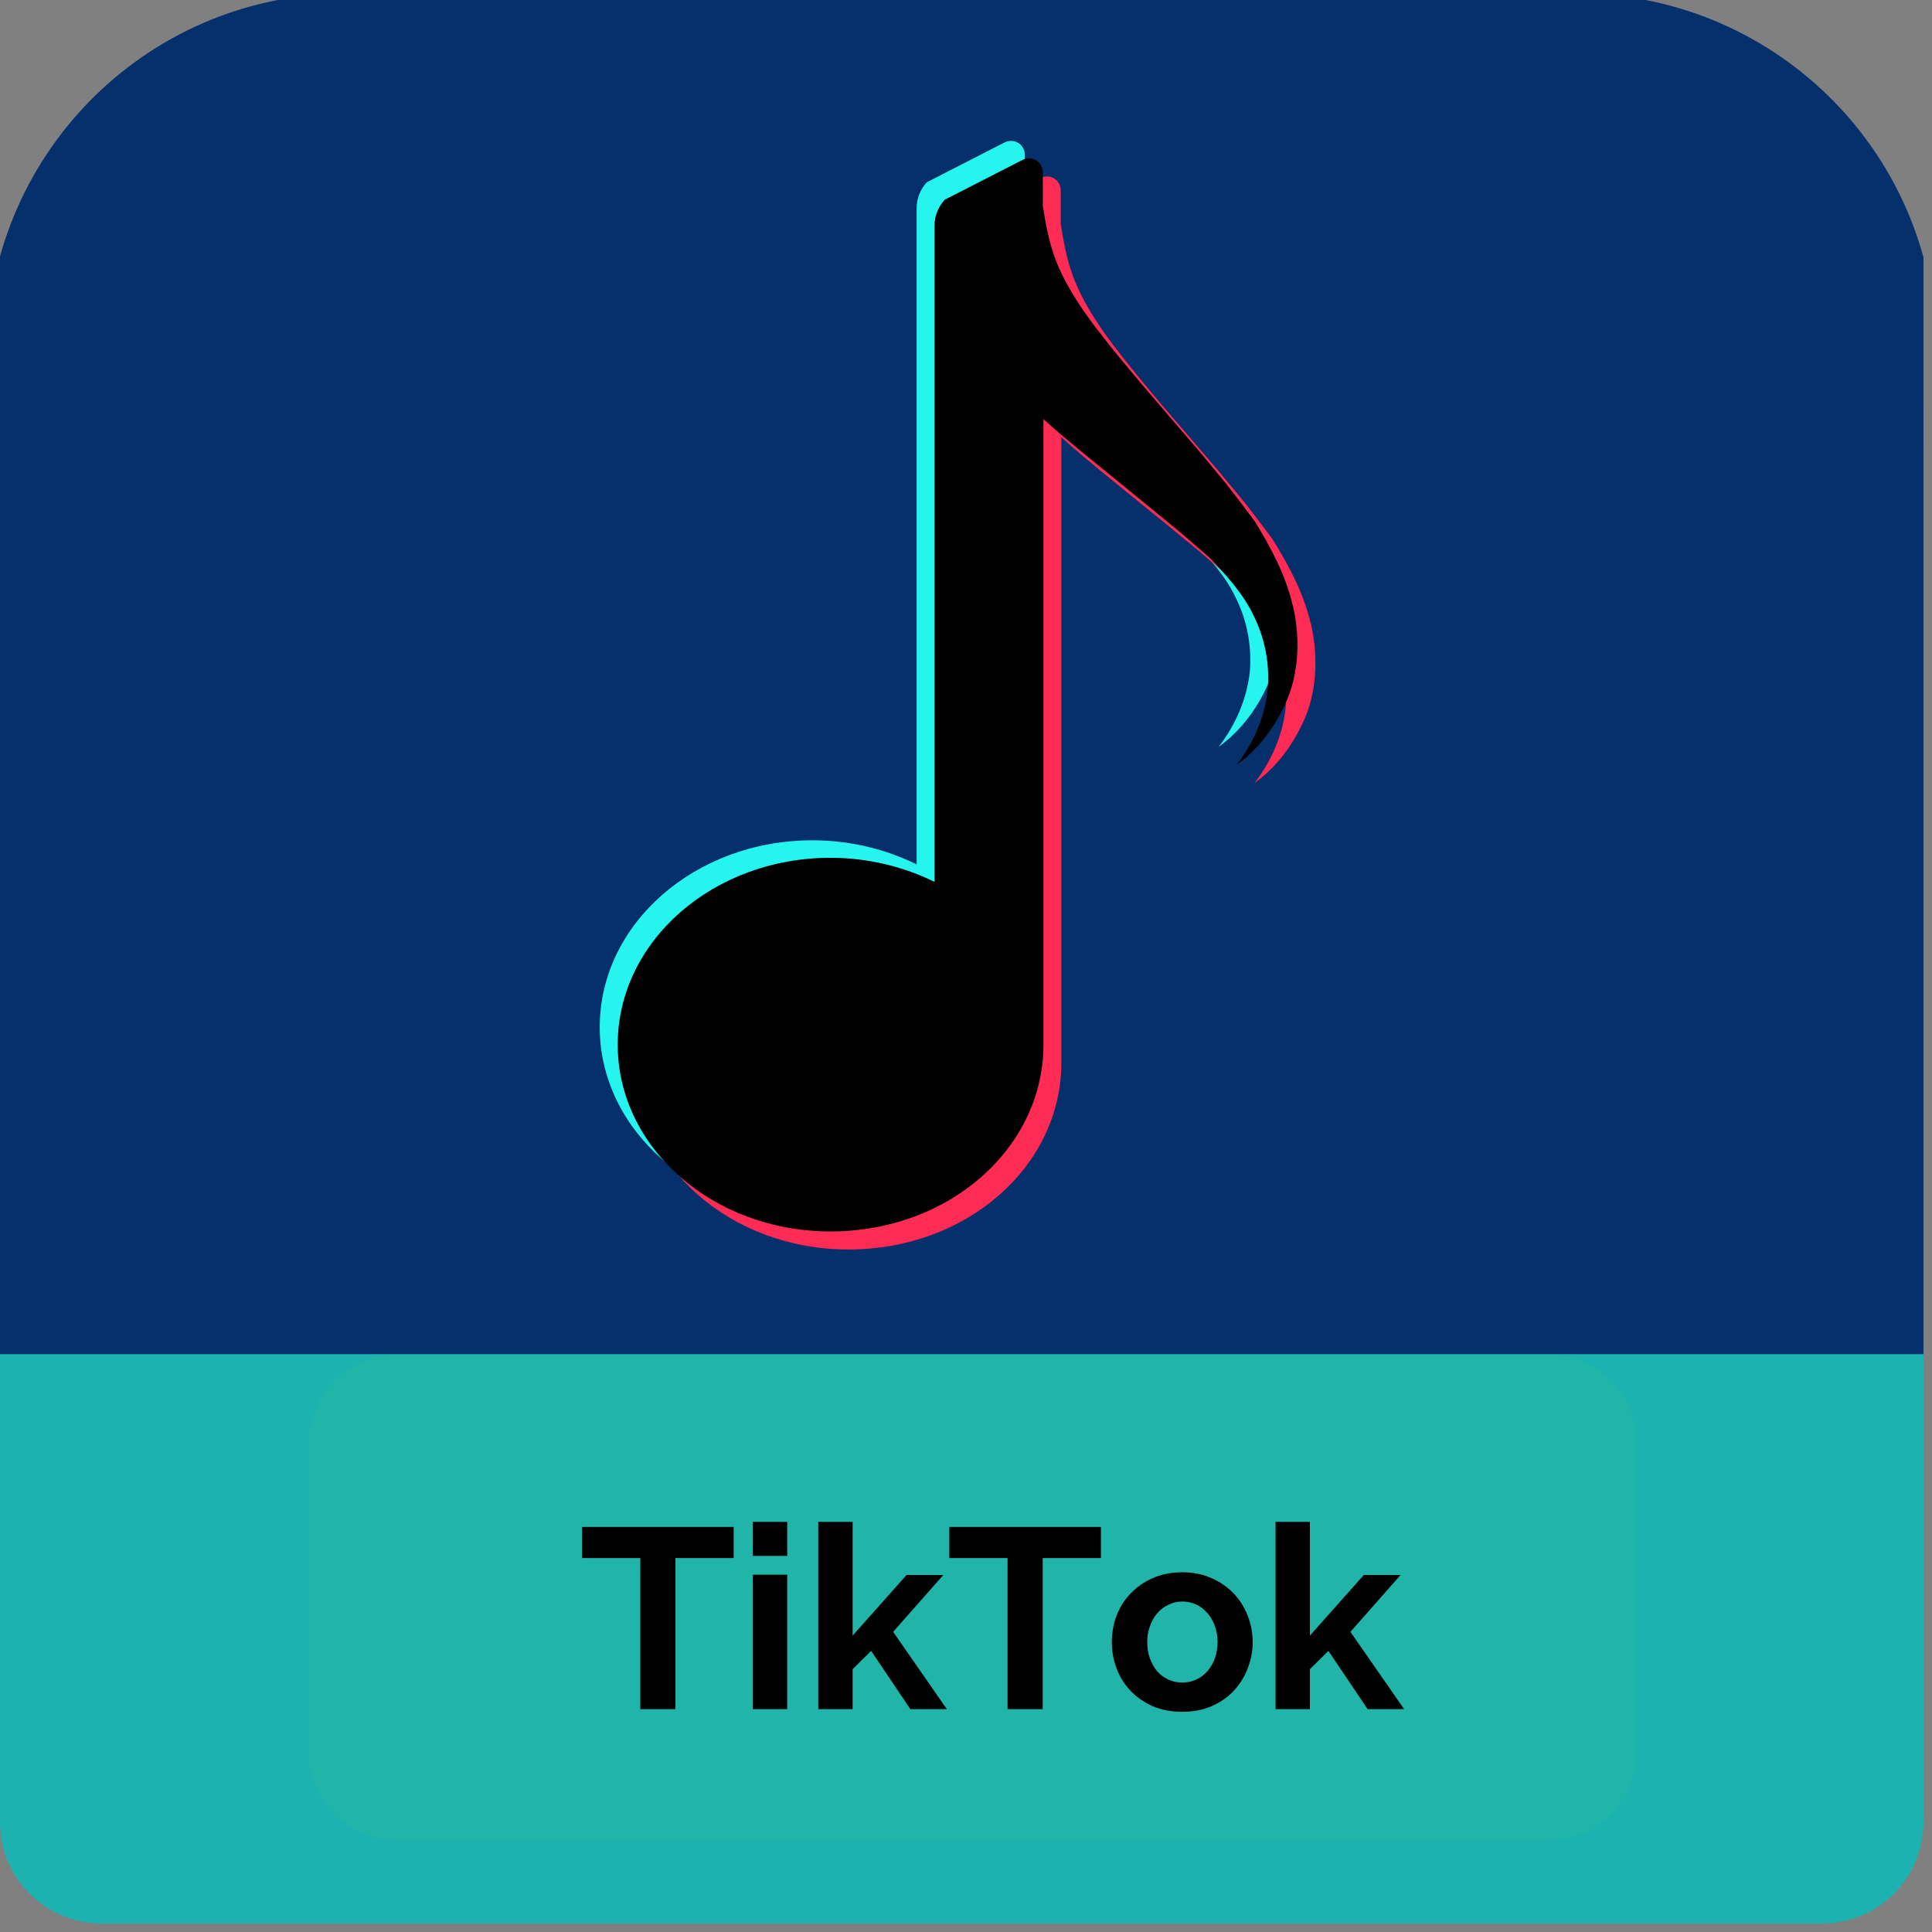
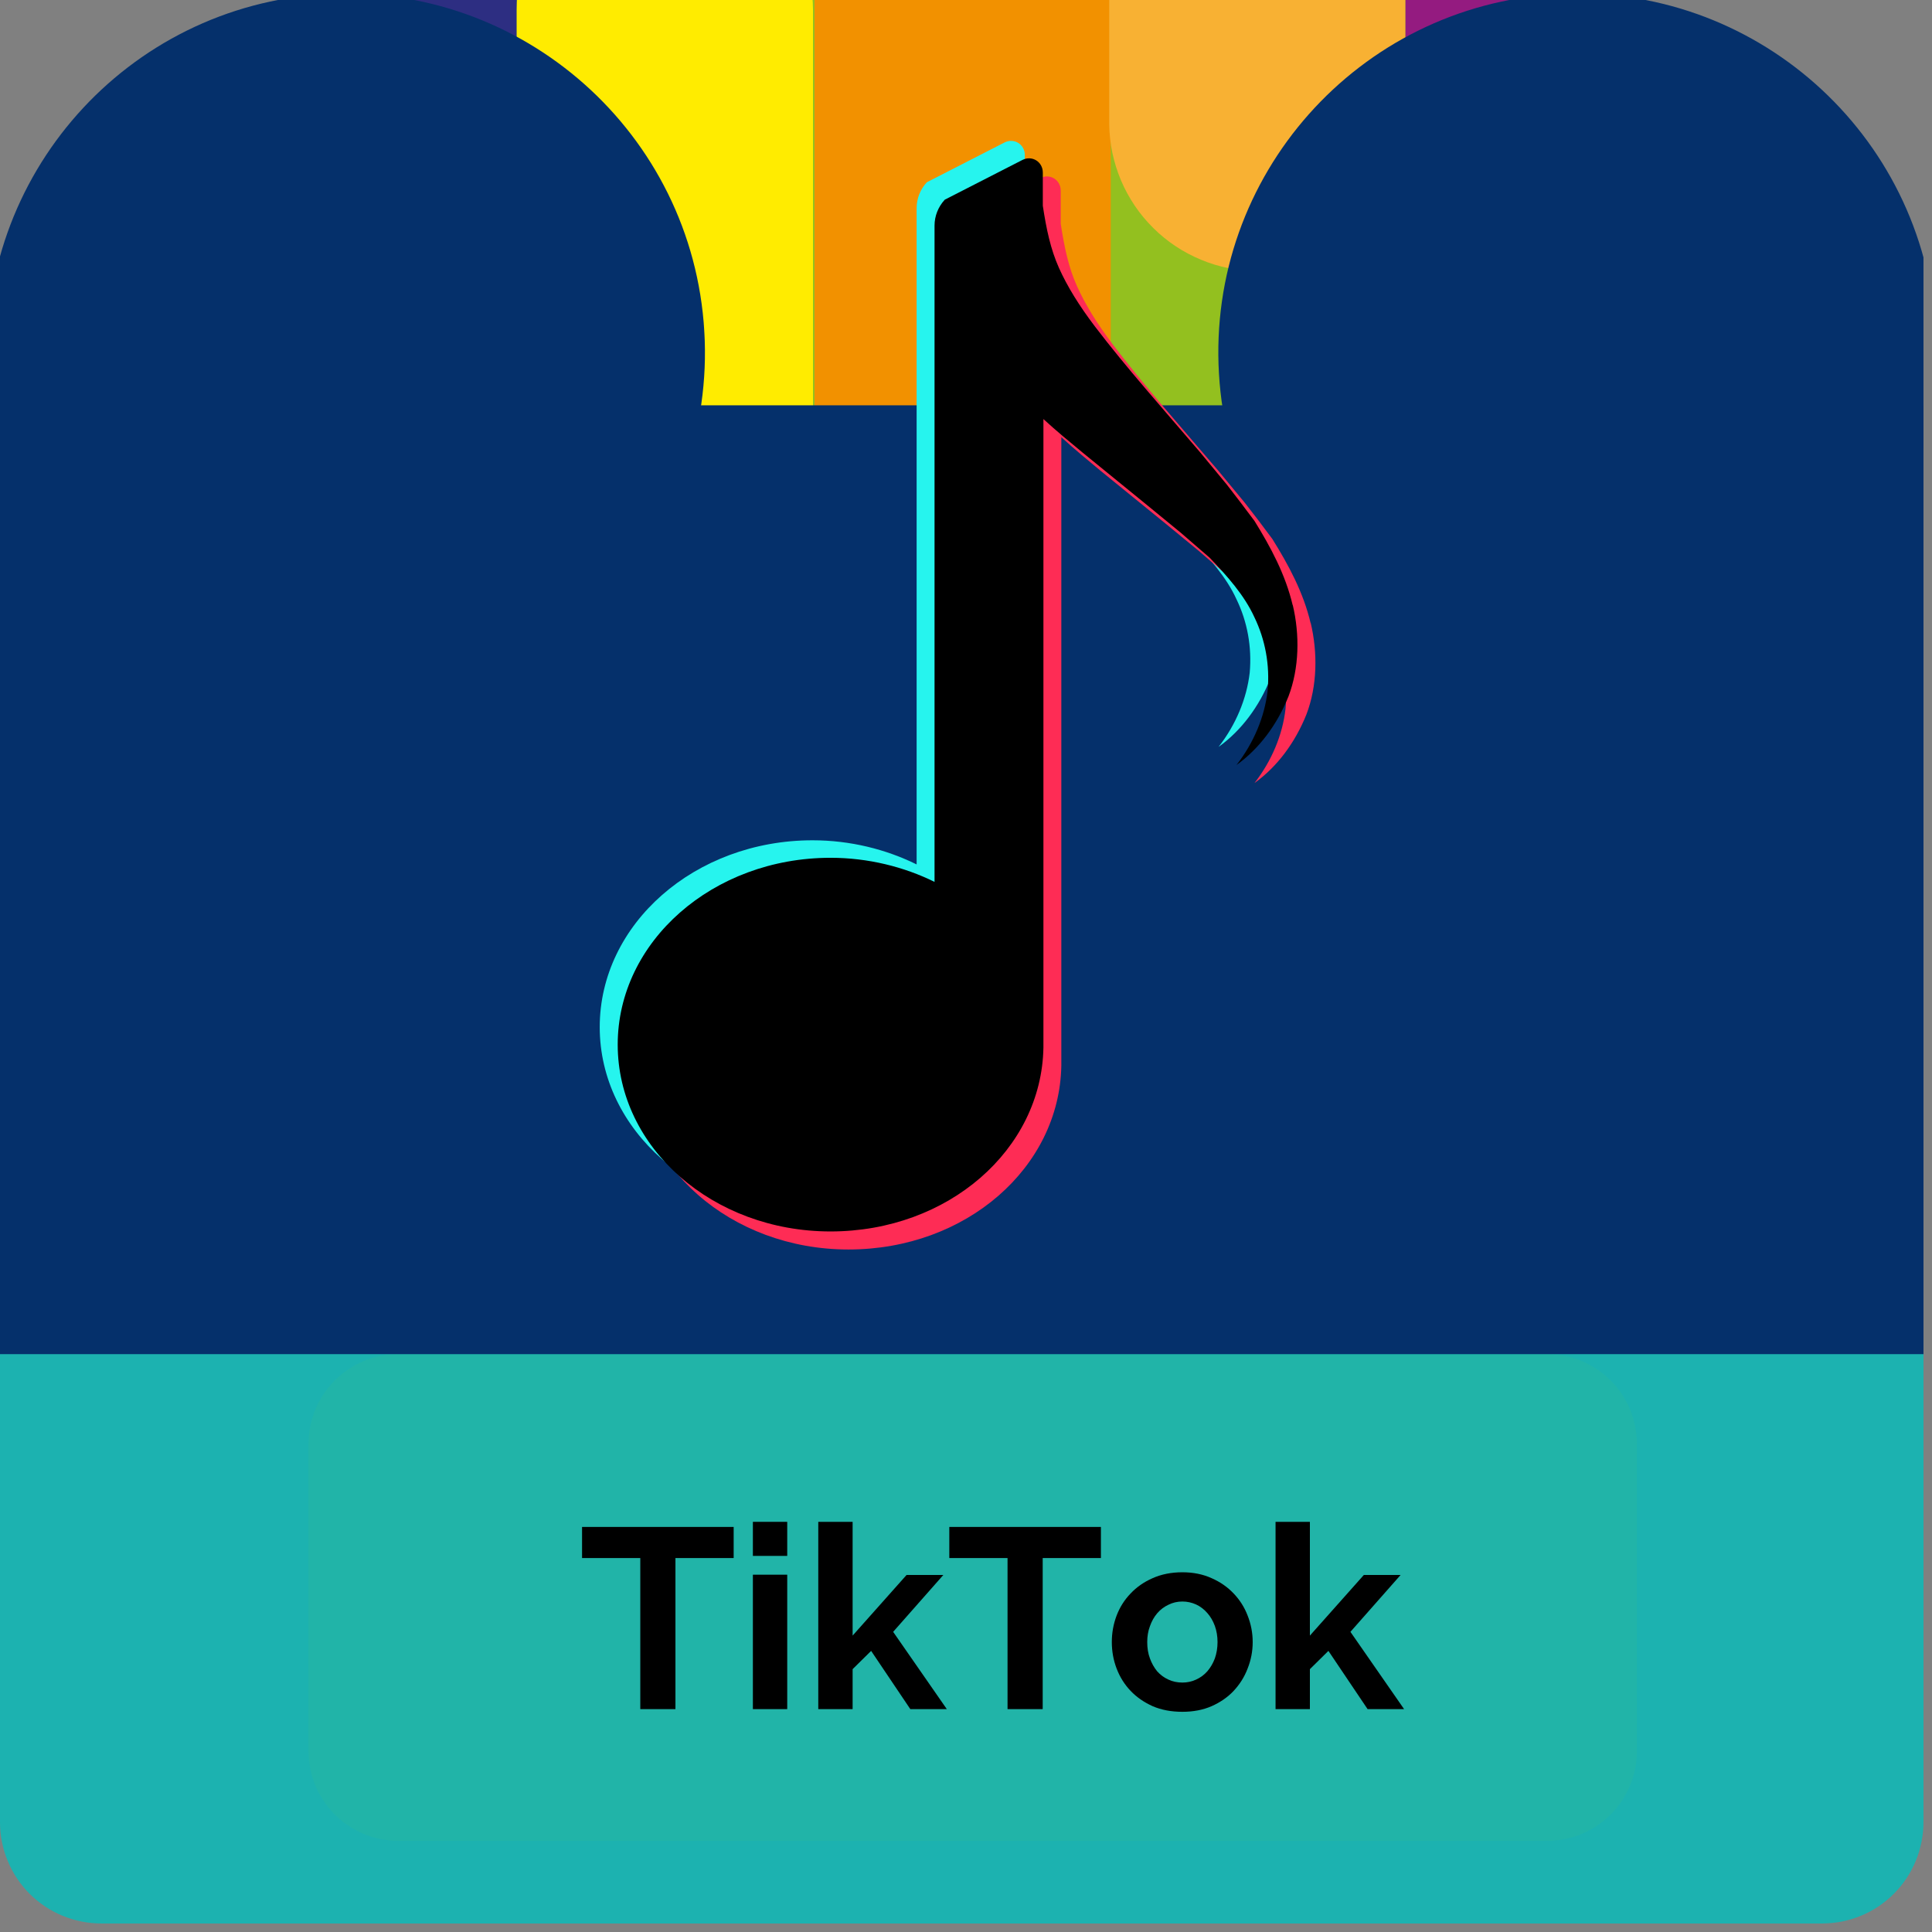
<svg xmlns="http://www.w3.org/2000/svg" width="150" zoomAndPan="magnify" viewBox="0 0 112.5 112.5" height="150" preserveAspectRatio="xMidYMid meet" version="1.0">
  <rect x="0" y="0" width="112.5" height="112.5" fill="#808080" stroke="none" />
  <defs>
    <g />
    <clipPath id="24cb44fbf2">
      <path d="M 0 0 L 111.965 0 L 111.965 94.391 L 0 94.391 Z M 0 0 " clip-rule="nonzero" />
    </clipPath>
    <clipPath id="eac78ffd58">
      <path d="M 20.324 0 L 91.676 0 C 93.012 0 94.332 0.129 95.645 0.391 C 96.953 0.652 98.223 1.035 99.457 1.547 C 100.688 2.059 101.859 2.684 102.969 3.426 C 104.078 4.168 105.105 5.008 106.051 5.953 C 106.992 6.898 107.836 7.922 108.578 9.031 C 109.316 10.141 109.945 11.312 110.457 12.547 C 110.965 13.781 111.352 15.051 111.613 16.359 C 111.871 17.668 112.004 18.988 112.004 20.324 L 112.004 94.027 C 111.973 95.016 111.609 95.855 110.914 96.555 C 110.215 97.254 109.371 97.617 108.387 97.645 L 3.707 97.645 C 2.719 97.617 1.879 97.254 1.18 96.555 C 0.48 95.855 0.117 95.016 0.09 94.027 L 0.09 20.324 C 0.09 18.992 0.219 17.676 0.48 16.371 C 0.738 15.066 1.121 13.797 1.629 12.566 C 2.137 11.336 2.758 10.168 3.496 9.062 C 4.234 7.953 5.074 6.93 6.012 5.984 C 6.949 5.043 7.973 4.199 9.078 3.457 C 10.18 2.715 11.348 2.086 12.574 1.574 C 13.801 1.059 15.066 0.672 16.371 0.406 C 17.676 0.141 18.992 0.008 20.324 0 Z M 20.324 0 " clip-rule="nonzero" />
    </clipPath>
    <clipPath id="d84dcebbc2">
      <path d="M 0 0 L 13 0 L 13 41 L 0 41 Z M 0 0 " clip-rule="nonzero" />
    </clipPath>
    <clipPath id="5899f4f8ce">
      <path d="M 20.324 0 L 91.676 0 C 93.012 0 94.332 0.129 95.645 0.391 C 96.953 0.652 98.223 1.035 99.457 1.547 C 100.688 2.059 101.859 2.684 102.969 3.426 C 104.078 4.168 105.105 5.008 106.051 5.953 C 106.992 6.898 107.836 7.922 108.578 9.031 C 109.316 10.141 109.945 11.312 110.457 12.547 C 110.965 13.781 111.352 15.051 111.613 16.359 C 111.871 17.668 112.004 18.988 112.004 20.324 L 112.004 94.027 C 111.973 95.016 111.609 95.855 110.914 96.555 C 110.215 97.254 109.371 97.617 108.387 97.645 L 3.707 97.645 C 2.719 97.617 1.879 97.254 1.18 96.555 C 0.48 95.855 0.117 95.016 0.09 94.027 L 0.09 20.324 C 0.09 18.992 0.219 17.676 0.48 16.371 C 0.738 15.066 1.121 13.797 1.629 12.566 C 2.137 11.336 2.758 10.168 3.496 9.062 C 4.234 7.953 5.074 6.93 6.012 5.984 C 6.949 5.043 7.973 4.199 9.078 3.457 C 10.18 2.715 11.348 2.086 12.574 1.574 C 13.801 1.059 15.066 0.672 16.371 0.406 C 17.676 0.141 18.992 0.008 20.324 0 Z M 20.324 0 " clip-rule="nonzero" />
    </clipPath>
    <clipPath id="08b2f9152b">
      <path d="M 12 0 L 31 0 L 31 27 L 12 27 Z M 12 0 " clip-rule="nonzero" />
    </clipPath>
    <clipPath id="d42a4d89a1">
      <path d="M 20.324 0 L 91.676 0 C 93.012 0 94.332 0.129 95.645 0.391 C 96.953 0.652 98.223 1.035 99.457 1.547 C 100.688 2.059 101.859 2.684 102.969 3.426 C 104.078 4.168 105.105 5.008 106.051 5.953 C 106.992 6.898 107.836 7.922 108.578 9.031 C 109.316 10.141 109.945 11.312 110.457 12.547 C 110.965 13.781 111.352 15.051 111.613 16.359 C 111.871 17.668 112.004 18.988 112.004 20.324 L 112.004 94.027 C 111.973 95.016 111.609 95.855 110.914 96.555 C 110.215 97.254 109.371 97.617 108.387 97.645 L 3.707 97.645 C 2.719 97.617 1.879 97.254 1.18 96.555 C 0.48 95.855 0.117 95.016 0.09 94.027 L 0.09 20.324 C 0.09 18.992 0.219 17.676 0.48 16.371 C 0.738 15.066 1.121 13.797 1.629 12.566 C 2.137 11.336 2.758 10.168 3.496 9.062 C 4.234 7.953 5.074 6.93 6.012 5.984 C 6.949 5.043 7.973 4.199 9.078 3.457 C 10.18 2.715 11.348 2.086 12.574 1.574 C 13.801 1.059 15.066 0.672 16.371 0.406 C 17.676 0.141 18.992 0.008 20.324 0 Z M 20.324 0 " clip-rule="nonzero" />
    </clipPath>
    <clipPath id="08d0c36acf">
      <path d="M 30 0 L 48 0 L 48 53 L 30 53 Z M 30 0 " clip-rule="nonzero" />
    </clipPath>
    <clipPath id="33614ea616">
      <path d="M 20.324 0 L 91.676 0 C 93.012 0 94.332 0.129 95.645 0.391 C 96.953 0.652 98.223 1.035 99.457 1.547 C 100.688 2.059 101.859 2.684 102.969 3.426 C 104.078 4.168 105.105 5.008 106.051 5.953 C 106.992 6.898 107.836 7.922 108.578 9.031 C 109.316 10.141 109.945 11.312 110.457 12.547 C 110.965 13.781 111.352 15.051 111.613 16.359 C 111.871 17.668 112.004 18.988 112.004 20.324 L 112.004 94.027 C 111.973 95.016 111.609 95.855 110.914 96.555 C 110.215 97.254 109.371 97.617 108.387 97.645 L 3.707 97.645 C 2.719 97.617 1.879 97.254 1.18 96.555 C 0.48 95.855 0.117 95.016 0.09 94.027 L 0.09 20.324 C 0.09 18.992 0.219 17.676 0.48 16.371 C 0.738 15.066 1.121 13.797 1.629 12.566 C 2.137 11.336 2.758 10.168 3.496 9.062 C 4.234 7.953 5.074 6.93 6.012 5.984 C 6.949 5.043 7.973 4.199 9.078 3.457 C 10.18 2.715 11.348 2.086 12.574 1.574 C 13.801 1.059 15.066 0.672 16.371 0.406 C 17.676 0.141 18.992 0.008 20.324 0 Z M 20.324 0 " clip-rule="nonzero" />
    </clipPath>
    <clipPath id="00cd4f897f">
      <path d="M 47 0 L 65 0 L 65 37 L 47 37 Z M 47 0 " clip-rule="nonzero" />
    </clipPath>
    <clipPath id="a710aa044c">
      <path d="M 20.324 0 L 91.676 0 C 93.012 0 94.332 0.129 95.645 0.391 C 96.953 0.652 98.223 1.035 99.457 1.547 C 100.688 2.059 101.859 2.684 102.969 3.426 C 104.078 4.168 105.105 5.008 106.051 5.953 C 106.992 6.898 107.836 7.922 108.578 9.031 C 109.316 10.141 109.945 11.312 110.457 12.547 C 110.965 13.781 111.352 15.051 111.613 16.359 C 111.871 17.668 112.004 18.988 112.004 20.324 L 112.004 94.027 C 111.973 95.016 111.609 95.855 110.914 96.555 C 110.215 97.254 109.371 97.617 108.387 97.645 L 3.707 97.645 C 2.719 97.617 1.879 97.254 1.18 96.555 C 0.48 95.855 0.117 95.016 0.09 94.027 L 0.09 20.324 C 0.09 18.992 0.219 17.676 0.48 16.371 C 0.738 15.066 1.121 13.797 1.629 12.566 C 2.137 11.336 2.758 10.168 3.496 9.062 C 4.234 7.953 5.074 6.93 6.012 5.984 C 6.949 5.043 7.973 4.199 9.078 3.457 C 10.18 2.715 11.348 2.086 12.574 1.574 C 13.801 1.059 15.066 0.672 16.371 0.406 C 17.676 0.141 18.992 0.008 20.324 0 Z M 20.324 0 " clip-rule="nonzero" />
    </clipPath>
    <clipPath id="85867a00ff">
      <path d="M 64 0 L 82 0 L 82 16 L 64 16 Z M 64 0 " clip-rule="nonzero" />
    </clipPath>
    <clipPath id="59a105cdd7">
      <path d="M 20.324 0 L 91.676 0 C 93.012 0 94.332 0.129 95.645 0.391 C 96.953 0.652 98.223 1.035 99.457 1.547 C 100.688 2.059 101.859 2.684 102.969 3.426 C 104.078 4.168 105.105 5.008 106.051 5.953 C 106.992 6.898 107.836 7.922 108.578 9.031 C 109.316 10.141 109.945 11.312 110.457 12.547 C 110.965 13.781 111.352 15.051 111.613 16.359 C 111.871 17.668 112.004 18.988 112.004 20.324 L 112.004 94.027 C 111.973 95.016 111.609 95.855 110.914 96.555 C 110.215 97.254 109.371 97.617 108.387 97.645 L 3.707 97.645 C 2.719 97.617 1.879 97.254 1.18 96.555 C 0.48 95.855 0.117 95.016 0.09 94.027 L 0.09 20.324 C 0.09 18.992 0.219 17.676 0.48 16.371 C 0.738 15.066 1.121 13.797 1.629 12.566 C 2.137 11.336 2.758 10.168 3.496 9.062 C 4.234 7.953 5.074 6.93 6.012 5.984 C 6.949 5.043 7.973 4.199 9.078 3.457 C 10.18 2.715 11.348 2.086 12.574 1.574 C 13.801 1.059 15.066 0.672 16.371 0.406 C 17.676 0.141 18.992 0.008 20.324 0 Z M 20.324 0 " clip-rule="nonzero" />
    </clipPath>
    <clipPath id="82f9f38b18">
      <path d="M 81 0 L 100 0 L 100 29 L 81 29 Z M 81 0 " clip-rule="nonzero" />
    </clipPath>
    <clipPath id="db4dad5fe6">
      <path d="M 20.324 0 L 91.676 0 C 93.012 0 94.332 0.129 95.645 0.391 C 96.953 0.652 98.223 1.035 99.457 1.547 C 100.688 2.059 101.859 2.684 102.969 3.426 C 104.078 4.168 105.105 5.008 106.051 5.953 C 106.992 6.898 107.836 7.922 108.578 9.031 C 109.316 10.141 109.945 11.312 110.457 12.547 C 110.965 13.781 111.352 15.051 111.613 16.359 C 111.871 17.668 112.004 18.988 112.004 20.324 L 112.004 94.027 C 111.973 95.016 111.609 95.855 110.914 96.555 C 110.215 97.254 109.371 97.617 108.387 97.645 L 3.707 97.645 C 2.719 97.617 1.879 97.254 1.18 96.555 C 0.48 95.855 0.117 95.016 0.09 94.027 L 0.09 20.324 C 0.09 18.992 0.219 17.676 0.48 16.371 C 0.738 15.066 1.121 13.797 1.629 12.566 C 2.137 11.336 2.758 10.168 3.496 9.062 C 4.234 7.953 5.074 6.93 6.012 5.984 C 6.949 5.043 7.973 4.199 9.078 3.457 C 10.18 2.715 11.348 2.086 12.574 1.574 C 13.801 1.059 15.066 0.672 16.371 0.406 C 17.676 0.141 18.992 0.008 20.324 0 Z M 20.324 0 " clip-rule="nonzero" />
    </clipPath>
    <clipPath id="f57d913945">
      <path d="M 99 0 L 111.965 0 L 111.965 38 L 99 38 Z M 99 0 " clip-rule="nonzero" />
    </clipPath>
    <clipPath id="5521984ae5">
      <path d="M 20.324 0 L 91.676 0 C 93.012 0 94.332 0.129 95.645 0.391 C 96.953 0.652 98.223 1.035 99.457 1.547 C 100.688 2.059 101.859 2.684 102.969 3.426 C 104.078 4.168 105.105 5.008 106.051 5.953 C 106.992 6.898 107.836 7.922 108.578 9.031 C 109.316 10.141 109.945 11.312 110.457 12.547 C 110.965 13.781 111.352 15.051 111.613 16.359 C 111.871 17.668 112.004 18.988 112.004 20.324 L 112.004 94.027 C 111.973 95.016 111.609 95.855 110.914 96.555 C 110.215 97.254 109.371 97.617 108.387 97.645 L 3.707 97.645 C 2.719 97.617 1.879 97.254 1.18 96.555 C 0.48 95.855 0.117 95.016 0.09 94.027 L 0.09 20.324 C 0.09 18.992 0.219 17.676 0.48 16.371 C 0.738 15.066 1.121 13.797 1.629 12.566 C 2.137 11.336 2.758 10.168 3.496 9.062 C 4.234 7.953 5.074 6.93 6.012 5.984 C 6.949 5.043 7.973 4.199 9.078 3.457 C 10.18 2.715 11.348 2.086 12.574 1.574 C 13.801 1.059 15.066 0.672 16.371 0.406 C 17.676 0.141 18.992 0.008 20.324 0 Z M 20.324 0 " clip-rule="nonzero" />
    </clipPath>
    <clipPath id="fc559bd774">
      <path d="M 19 47 L 67 47 L 67 100 L 19 100 Z M 19 47 " clip-rule="nonzero" />
    </clipPath>
    <clipPath id="8cff459c3b">
      <path d="M 44.141 99.852 L 19.422 79.562 L 60.18 29.855 C 60.844 29.043 61.582 28.301 62.391 27.637 C 63.203 26.969 64.07 26.387 64.996 25.891 C 65.918 25.395 66.883 24.996 67.887 24.688 C 68.891 24.383 69.918 24.18 70.961 24.074 C 72.004 23.969 73.051 23.969 74.094 24.07 C 75.141 24.172 76.164 24.375 77.168 24.68 C 78.172 24.98 79.141 25.379 80.066 25.875 C 80.992 26.367 81.859 26.945 82.672 27.613 C 83.488 28.273 84.23 29.008 84.898 29.816 C 85.57 30.625 86.152 31.492 86.652 32.418 C 87.152 33.34 87.555 34.305 87.867 35.309 C 88.176 36.312 88.383 37.336 88.492 38.379 C 88.598 39.426 88.602 40.469 88.504 41.516 C 88.406 42.559 88.207 43.586 87.906 44.59 C 87.605 45.598 87.211 46.566 86.719 47.492 C 86.227 48.422 85.648 49.293 84.988 50.105 Z M 44.141 99.852 " clip-rule="nonzero" />
    </clipPath>
    <clipPath id="16f5b12287">
      <path d="M 51 51 L 65 51 L 65 64 L 51 64 Z M 51 51 " clip-rule="nonzero" />
    </clipPath>
    <clipPath id="23195b6ec3">
      <path d="M 44.141 99.852 L 19.422 79.562 L 60.18 29.855 C 60.844 29.043 61.582 28.301 62.391 27.637 C 63.203 26.969 64.07 26.387 64.996 25.891 C 65.918 25.395 66.883 24.996 67.887 24.688 C 68.891 24.383 69.918 24.18 70.961 24.074 C 72.004 23.969 73.051 23.969 74.094 24.07 C 75.141 24.172 76.164 24.375 77.168 24.68 C 78.172 24.98 79.141 25.379 80.066 25.875 C 80.992 26.367 81.859 26.945 82.672 27.613 C 83.488 28.273 84.23 29.008 84.898 29.816 C 85.57 30.625 86.152 31.492 86.652 32.418 C 87.152 33.34 87.555 34.305 87.867 35.309 C 88.176 36.312 88.383 37.336 88.492 38.379 C 88.598 39.426 88.602 40.469 88.504 41.516 C 88.406 42.559 88.207 43.586 87.906 44.59 C 87.605 45.598 87.211 46.566 86.719 47.492 C 86.227 48.422 85.648 49.293 84.988 50.105 Z M 44.141 99.852 " clip-rule="nonzero" />
    </clipPath>
    <clipPath id="c2422ca170">
      <path d="M 52 27 L 83 27 L 83 63 L 52 63 Z M 52 27 " clip-rule="nonzero" />
    </clipPath>
    <clipPath id="9576320e30">
      <path d="M 44.141 99.852 L 19.422 79.562 L 60.18 29.855 C 60.844 29.043 61.582 28.301 62.391 27.637 C 63.203 26.969 64.07 26.387 64.996 25.891 C 65.918 25.395 66.883 24.996 67.887 24.688 C 68.891 24.383 69.918 24.18 70.961 24.074 C 72.004 23.969 73.051 23.969 74.094 24.07 C 75.141 24.172 76.164 24.375 77.168 24.68 C 78.172 24.98 79.141 25.379 80.066 25.875 C 80.992 26.367 81.859 26.945 82.672 27.613 C 83.488 28.273 84.23 29.008 84.898 29.816 C 85.57 30.625 86.152 31.492 86.652 32.418 C 87.152 33.34 87.555 34.305 87.867 35.309 C 88.176 36.312 88.383 37.336 88.492 38.379 C 88.598 39.426 88.602 40.469 88.504 41.516 C 88.406 42.559 88.207 43.586 87.906 44.59 C 87.605 45.598 87.211 46.566 86.719 47.492 C 86.227 48.422 85.648 49.293 84.988 50.105 Z M 44.141 99.852 " clip-rule="nonzero" />
    </clipPath>
    <clipPath id="d3ddc2be67">
      <path d="M 63 28 L 83 28 L 83 52 L 63 52 Z M 63 28 " clip-rule="nonzero" />
    </clipPath>
    <clipPath id="d5c45d5171">
      <path d="M 44.141 99.852 L 19.422 79.562 L 60.18 29.855 C 60.844 29.043 61.582 28.301 62.391 27.637 C 63.203 26.969 64.07 26.387 64.996 25.891 C 65.918 25.395 66.883 24.996 67.887 24.688 C 68.891 24.383 69.918 24.18 70.961 24.074 C 72.004 23.969 73.051 23.969 74.094 24.07 C 75.141 24.172 76.164 24.375 77.168 24.68 C 78.172 24.98 79.141 25.379 80.066 25.875 C 80.992 26.367 81.859 26.945 82.672 27.613 C 83.488 28.273 84.23 29.008 84.898 29.816 C 85.57 30.625 86.152 31.492 86.652 32.418 C 87.152 33.34 87.555 34.305 87.867 35.309 C 88.176 36.312 88.383 37.336 88.492 38.379 C 88.598 39.426 88.602 40.469 88.504 41.516 C 88.406 42.559 88.207 43.586 87.906 44.59 C 87.605 45.598 87.211 46.566 86.719 47.492 C 86.227 48.422 85.648 49.293 84.988 50.105 Z M 44.141 99.852 " clip-rule="nonzero" />
    </clipPath>
    <clipPath id="7a89ead5d4">
      <path d="M 63 27 L 83 27 L 83 52 L 63 52 Z M 63 27 " clip-rule="nonzero" />
    </clipPath>
    <clipPath id="c43a062060">
      <path d="M 44.141 99.852 L 19.422 79.562 L 60.18 29.855 C 60.844 29.043 61.582 28.301 62.391 27.637 C 63.203 26.969 64.07 26.387 64.996 25.891 C 65.918 25.395 66.883 24.996 67.887 24.688 C 68.891 24.383 69.918 24.18 70.961 24.074 C 72.004 23.969 73.051 23.969 74.094 24.07 C 75.141 24.172 76.164 24.375 77.168 24.68 C 78.172 24.98 79.141 25.379 80.066 25.875 C 80.992 26.367 81.859 26.945 82.672 27.613 C 83.488 28.273 84.23 29.008 84.898 29.816 C 85.57 30.625 86.152 31.492 86.652 32.418 C 87.152 33.34 87.555 34.305 87.867 35.309 C 88.176 36.312 88.383 37.336 88.492 38.379 C 88.598 39.426 88.602 40.469 88.504 41.516 C 88.406 42.559 88.207 43.586 87.906 44.59 C 87.605 45.598 87.211 46.566 86.719 47.492 C 86.227 48.422 85.648 49.293 84.988 50.105 Z M 44.141 99.852 " clip-rule="nonzero" />
    </clipPath>
    <clipPath id="38dab29d1c">
      <path d="M 0 77 L 112.004 77 L 112.004 112.004 L 0 112.004 Z M 0 77 " clip-rule="nonzero" />
    </clipPath>
    <clipPath id="0d0bc15632">
      <path d="M 17.965 78.852 L 95.344 78.852 L 95.344 107.191 L 17.965 107.191 Z M 17.965 78.852 " clip-rule="nonzero" />
    </clipPath>
    <clipPath id="3572fda61d">
      <path d="M 23.191 78.852 L 90.09 78.852 C 92.977 78.852 95.316 81.191 95.316 84.078 L 95.316 101.965 C 95.316 104.852 92.977 107.191 90.09 107.191 L 23.191 107.191 C 20.305 107.191 17.965 104.852 17.965 101.965 L 17.965 84.078 C 17.965 81.191 20.305 78.852 23.191 78.852 Z M 23.191 78.852 " clip-rule="nonzero" />
    </clipPath>
    <clipPath id="1bd4c49aa4">
      <path d="M 0 0 L 42 0 L 42 42 L 0 42 Z M 0 0 " clip-rule="nonzero" />
    </clipPath>
    <clipPath id="081dafdc69">
      <path d="M -1.957 0.898 L 39.855 -1.582 L 42.332 40.152 L 0.516 42.629 Z M -1.957 0.898 " clip-rule="nonzero" />
    </clipPath>
    <clipPath id="6edcdaf75b">
      <path d="M 41.012 19.289 C 41.695 30.812 32.906 40.711 21.383 41.395 C 9.859 42.074 -0.039 33.289 -0.723 21.766 C -1.402 10.238 7.383 0.344 18.906 -0.34 C 30.434 -1.023 40.328 7.766 41.012 19.289 Z M 41.012 19.289 " clip-rule="nonzero" />
    </clipPath>
    <clipPath id="07b0b0db61">
      <path d="M 70 0 L 112.004 0 L 112.004 42 L 70 42 Z M 70 0 " clip-rule="nonzero" />
    </clipPath>
    <clipPath id="e9c9552056">
      <path d="M 69.742 0.898 L 111.559 -1.582 L 114.031 40.152 L 72.219 42.629 Z M 69.742 0.898 " clip-rule="nonzero" />
    </clipPath>
    <clipPath id="dc62ddf6c8">
      <path d="M 112.711 19.289 C 113.395 30.812 104.605 40.711 93.082 41.395 C 81.559 42.074 71.664 33.289 70.98 21.766 C 70.297 10.238 79.086 0.344 90.609 -0.34 C 102.133 -1.023 112.027 7.766 112.711 19.289 Z M 112.711 19.289 " clip-rule="nonzero" />
    </clipPath>
    <clipPath id="2f4c9e870c">
      <path d="M 0 23.602 L 112.004 23.602 L 112.004 78.852 L 0 78.852 Z M 0 23.602 " clip-rule="nonzero" />
    </clipPath>
    <clipPath id="4f6d9a1ac6">
      <path d="M 17.965 0 L 95.316 0 L 95.316 55.25 L 17.965 55.25 Z M 17.965 0 " clip-rule="nonzero" />
    </clipPath>
    <clipPath id="b43d3f2804">
      <path d="M 3.773 18.73 L 27.977 18.73 L 27.977 26.027 L 3.773 26.027 Z M 3.773 18.73 " clip-rule="nonzero" />
    </clipPath>
    <clipPath id="bce05277ae">
      <path d="M 34.922 8 L 75 8 L 75 71 L 34.922 71 Z M 34.922 8 " clip-rule="nonzero" />
    </clipPath>
    <clipPath id="a96fbf827f">
      <path d="M 37 10 L 76.738 10 L 76.738 72.867 L 37 72.867 Z M 37 10 " clip-rule="nonzero" />
    </clipPath>
  </defs>
  <g clip-path="url(#24cb44fbf2)">
    <g clip-path="url(#eac78ffd58)">
      <path fill="#93c01f" d="M -0.035 -0.055 L 111.984 -0.055 L 111.984 94.391 L -0.035 94.391 Z M -0.035 -0.055 " fill-opacity="1" fill-rule="nonzero" />
    </g>
  </g>
  <g clip-path="url(#d84dcebbc2)">
    <g clip-path="url(#5899f4f8ce)">
      <path fill="#e20613" d="M 4.195 40.758 C 3.629 40.754 3.07 40.699 2.516 40.586 C 1.961 40.473 1.422 40.309 0.898 40.09 C 0.379 39.875 -0.117 39.609 -0.59 39.293 C -1.059 38.977 -1.492 38.621 -1.895 38.223 C -2.293 37.82 -2.652 37.387 -2.965 36.914 C -3.281 36.445 -3.547 35.949 -3.766 35.426 C -3.98 34.906 -4.145 34.367 -4.258 33.812 C -4.371 33.258 -4.43 32.699 -4.43 32.133 L -4.43 -11.066 C -4.43 -11.633 -4.371 -12.191 -4.258 -12.746 C -4.145 -13.301 -3.98 -13.84 -3.766 -14.363 C -3.547 -14.883 -3.281 -15.379 -2.965 -15.852 C -2.652 -16.32 -2.293 -16.754 -1.895 -17.156 C -1.492 -17.555 -1.059 -17.914 -0.59 -18.227 C -0.117 -18.543 0.379 -18.809 0.898 -19.027 C 1.422 -19.242 1.961 -19.406 2.516 -19.52 C 3.07 -19.633 3.629 -19.688 4.195 -19.691 C 4.762 -19.688 5.32 -19.633 5.875 -19.52 C 6.43 -19.406 6.969 -19.242 7.492 -19.027 C 8.012 -18.809 8.508 -18.543 8.98 -18.227 C 9.449 -17.914 9.883 -17.555 10.285 -17.156 C 10.684 -16.754 11.039 -16.32 11.355 -15.852 C 11.672 -15.379 11.938 -14.883 12.152 -14.363 C 12.371 -13.84 12.535 -13.301 12.648 -12.746 C 12.762 -12.191 12.816 -11.633 12.82 -11.066 L 12.82 32.133 C 12.816 32.699 12.762 33.258 12.648 33.812 C 12.535 34.367 12.371 34.906 12.152 35.426 C 11.938 35.949 11.672 36.445 11.355 36.914 C 11.039 37.387 10.684 37.82 10.285 38.223 C 9.883 38.621 9.449 38.977 8.98 39.293 C 8.508 39.609 8.012 39.875 7.492 40.09 C 6.969 40.309 6.43 40.473 5.875 40.586 C 5.32 40.699 4.762 40.754 4.195 40.758 Z M 4.195 40.758 " fill-opacity="1" fill-rule="nonzero" />
    </g>
  </g>
  <g clip-path="url(#08b2f9152b)">
    <g clip-path="url(#d42a4d89a1)">
      <path fill="#2d2e82" d="M 21.465 26.582 C 20.898 26.578 20.34 26.523 19.785 26.41 C 19.23 26.297 18.691 26.133 18.168 25.914 C 17.645 25.699 17.148 25.43 16.68 25.117 C 16.211 24.801 15.773 24.445 15.375 24.043 C 14.977 23.645 14.617 23.211 14.305 22.738 C 13.988 22.27 13.723 21.773 13.504 21.25 C 13.285 20.73 13.121 20.191 13.012 19.637 C 12.898 19.082 12.84 18.52 12.84 17.957 L 12.84 -25.316 C 12.844 -25.879 12.898 -26.441 13.012 -26.996 C 13.125 -27.547 13.293 -28.086 13.508 -28.609 C 13.727 -29.129 13.992 -29.625 14.309 -30.094 C 14.625 -30.562 14.98 -31 15.379 -31.398 C 15.781 -31.797 16.215 -32.156 16.684 -32.469 C 17.152 -32.785 17.648 -33.051 18.172 -33.27 C 18.691 -33.488 19.23 -33.652 19.785 -33.766 C 20.34 -33.879 20.898 -33.938 21.465 -33.941 C 22.031 -33.938 22.59 -33.883 23.145 -33.77 C 23.699 -33.656 24.238 -33.492 24.758 -33.273 C 25.281 -33.059 25.777 -32.789 26.246 -32.477 C 26.719 -32.16 27.152 -31.805 27.551 -31.402 C 27.953 -31.004 28.309 -30.57 28.625 -30.098 C 28.938 -29.629 29.207 -29.133 29.422 -28.609 C 29.641 -28.09 29.805 -27.551 29.918 -26.996 C 30.031 -26.441 30.086 -25.883 30.09 -25.316 L 30.09 17.957 C 30.086 18.52 30.031 19.082 29.918 19.637 C 29.805 20.191 29.641 20.73 29.422 21.25 C 29.207 21.773 28.938 22.27 28.625 22.738 C 28.309 23.211 27.953 23.645 27.551 24.043 C 27.152 24.445 26.719 24.801 26.246 25.117 C 25.777 25.43 25.281 25.699 24.758 25.914 C 24.238 26.133 23.699 26.297 23.145 26.41 C 22.59 26.523 22.031 26.578 21.465 26.582 Z M 21.465 26.582 " fill-opacity="1" fill-rule="nonzero" />
    </g>
  </g>
  <g clip-path="url(#08d0c36acf)">
    <g clip-path="url(#33614ea616)">
      <path fill="#ffec00" d="M 38.715 52.438 C 38.148 52.438 37.59 52.379 37.035 52.266 C 36.48 52.156 35.941 51.992 35.418 51.773 C 34.898 51.555 34.402 51.289 33.93 50.973 C 33.461 50.66 33.027 50.301 32.625 49.902 C 32.227 49.504 31.867 49.066 31.555 48.598 C 31.238 48.129 30.973 47.633 30.754 47.109 C 30.539 46.586 30.371 46.047 30.262 45.492 C 30.148 44.938 30.09 44.379 30.09 43.812 L 30.09 0.562 C 30.09 -0.004 30.148 -0.566 30.262 -1.121 C 30.371 -1.676 30.539 -2.211 30.754 -2.734 C 30.973 -3.258 31.238 -3.754 31.555 -4.223 C 31.867 -4.691 32.227 -5.129 32.625 -5.527 C 33.027 -5.93 33.461 -6.285 33.93 -6.602 C 34.402 -6.914 34.898 -7.18 35.418 -7.398 C 35.941 -7.617 36.48 -7.781 37.035 -7.895 C 37.59 -8.004 38.148 -8.062 38.715 -8.066 C 39.281 -8.062 39.84 -8.004 40.395 -7.895 C 40.949 -7.781 41.488 -7.617 42.008 -7.398 C 42.531 -7.18 43.027 -6.914 43.496 -6.602 C 43.969 -6.285 44.402 -5.93 44.805 -5.527 C 45.203 -5.129 45.559 -4.691 45.875 -4.223 C 46.191 -3.754 46.457 -3.258 46.672 -2.734 C 46.891 -2.211 47.055 -1.676 47.168 -1.121 C 47.281 -0.566 47.336 -0.004 47.34 0.562 L 47.34 43.758 C 47.344 44.328 47.289 44.891 47.18 45.445 C 47.07 46.004 46.91 46.543 46.695 47.07 C 46.48 47.594 46.215 48.094 45.902 48.566 C 45.59 49.039 45.234 49.48 44.832 49.883 C 44.434 50.285 44 50.645 43.527 50.961 C 43.059 51.281 42.562 51.547 42.039 51.766 C 41.516 51.988 40.973 52.152 40.418 52.266 C 39.863 52.379 39.301 52.438 38.734 52.438 Z M 38.715 52.438 " fill-opacity="1" fill-rule="nonzero" />
    </g>
  </g>
  <g clip-path="url(#00cd4f897f)">
    <g clip-path="url(#a710aa044c)">
      <path fill="#f29100" d="M 56.055 36.328 C 55.488 36.324 54.93 36.266 54.375 36.152 C 53.82 36.039 53.281 35.875 52.758 35.656 C 52.238 35.438 51.742 35.168 51.27 34.855 C 50.801 34.539 50.367 34.18 49.965 33.777 C 49.566 33.379 49.207 32.941 48.895 32.473 C 48.578 32 48.312 31.504 48.098 30.98 C 47.879 30.461 47.715 29.922 47.602 29.367 C 47.488 28.812 47.434 28.25 47.43 27.684 L 47.43 -15.516 C 47.434 -16.082 47.488 -16.641 47.602 -17.195 C 47.715 -17.75 47.879 -18.289 48.098 -18.809 C 48.312 -19.332 48.578 -19.828 48.895 -20.297 C 49.211 -20.77 49.566 -21.203 49.969 -21.602 C 50.367 -22.004 50.801 -22.359 51.273 -22.676 C 51.742 -22.988 52.238 -23.258 52.762 -23.473 C 53.281 -23.691 53.82 -23.855 54.375 -23.969 C 54.93 -24.082 55.488 -24.137 56.055 -24.141 C 56.621 -24.137 57.184 -24.078 57.738 -23.965 C 58.293 -23.852 58.828 -23.688 59.352 -23.469 C 59.875 -23.25 60.371 -22.98 60.84 -22.668 C 61.309 -22.352 61.746 -21.992 62.145 -21.59 C 62.543 -21.191 62.902 -20.754 63.215 -20.285 C 63.531 -19.812 63.797 -19.316 64.016 -18.793 C 64.23 -18.273 64.398 -17.734 64.508 -17.18 C 64.621 -16.625 64.68 -16.062 64.68 -15.496 L 64.68 27.684 C 64.68 28.25 64.621 28.812 64.508 29.367 C 64.398 29.922 64.23 30.461 64.016 30.98 C 63.797 31.504 63.531 32 63.215 32.473 C 62.902 32.941 62.543 33.379 62.145 33.777 C 61.746 34.18 61.309 34.539 60.84 34.855 C 60.371 35.168 59.875 35.438 59.352 35.656 C 58.828 35.875 58.293 36.039 57.738 36.152 C 57.184 36.266 56.621 36.324 56.055 36.328 Z M 56.055 36.328 " fill-opacity="1" fill-rule="nonzero" />
    </g>
  </g>
  <g clip-path="url(#85867a00ff)">
    <g clip-path="url(#59a105cdd7)">
      <path fill="#f8b133" d="M 73.215 15.785 C 72.652 15.785 72.098 15.727 71.543 15.617 C 70.992 15.504 70.457 15.344 69.938 15.125 C 69.418 14.91 68.922 14.648 68.453 14.336 C 67.984 14.023 67.551 13.672 67.152 13.273 C 66.754 12.879 66.395 12.449 66.078 11.98 C 65.766 11.516 65.496 11.023 65.277 10.508 C 65.059 9.988 64.891 9.453 64.773 8.902 C 64.66 8.352 64.598 7.797 64.59 7.234 L 64.59 -36.039 C 64.594 -36.605 64.648 -37.164 64.762 -37.719 C 64.875 -38.273 65.039 -38.812 65.258 -39.332 C 65.473 -39.855 65.738 -40.352 66.055 -40.82 C 66.371 -41.293 66.727 -41.727 67.129 -42.125 C 67.527 -42.527 67.961 -42.883 68.434 -43.199 C 68.902 -43.512 69.398 -43.781 69.922 -43.996 C 70.441 -44.215 70.98 -44.379 71.535 -44.492 C 72.09 -44.605 72.648 -44.66 73.215 -44.664 C 73.781 -44.66 74.34 -44.605 74.895 -44.492 C 75.449 -44.379 75.988 -44.215 76.512 -43.996 C 77.031 -43.781 77.527 -43.512 78 -43.199 C 78.469 -42.883 78.902 -42.527 79.305 -42.125 C 79.703 -41.727 80.062 -41.293 80.375 -40.82 C 80.691 -40.352 80.957 -39.855 81.176 -39.332 C 81.391 -38.812 81.559 -38.273 81.668 -37.719 C 81.781 -37.164 81.84 -36.605 81.84 -36.039 L 81.84 7.234 C 81.836 7.797 81.773 8.352 81.66 8.902 C 81.547 9.457 81.379 9.988 81.16 10.508 C 80.941 11.027 80.672 11.52 80.355 11.984 C 80.043 12.453 79.684 12.883 79.285 13.281 C 78.883 13.676 78.449 14.031 77.98 14.344 C 77.512 14.652 77.016 14.918 76.496 15.133 C 75.977 15.348 75.441 15.508 74.887 15.617 C 74.336 15.73 73.777 15.785 73.215 15.785 Z M 73.215 15.785 " fill-opacity="1" fill-rule="nonzero" />
    </g>
  </g>
  <g clip-path="url(#82f9f38b18)">
    <g clip-path="url(#db4dad5fe6)">
      <path fill="#941b80" d="M 90.41 28.48 C 89.852 28.473 89.293 28.414 88.742 28.301 C 88.195 28.188 87.66 28.02 87.141 27.801 C 86.625 27.582 86.133 27.316 85.664 27.004 C 85.199 26.691 84.77 26.336 84.371 25.938 C 83.973 25.539 83.621 25.105 83.305 24.641 C 82.992 24.172 82.73 23.68 82.512 23.164 C 82.297 22.645 82.129 22.109 82.016 21.559 C 81.902 21.008 81.844 20.453 81.84 19.891 L 81.84 -23.328 C 81.844 -23.891 81.898 -24.449 82.012 -25 C 82.121 -25.555 82.285 -26.09 82.5 -26.613 C 82.719 -27.133 82.98 -27.629 83.293 -28.098 C 83.605 -28.566 83.961 -29 84.355 -29.402 C 84.754 -29.801 85.188 -30.16 85.652 -30.477 C 86.121 -30.793 86.613 -31.062 87.133 -31.281 C 87.652 -31.5 88.188 -31.668 88.738 -31.785 C 89.289 -31.902 89.848 -31.961 90.41 -31.969 C 90.98 -31.973 91.543 -31.918 92.098 -31.812 C 92.656 -31.703 93.195 -31.539 93.723 -31.324 C 94.246 -31.109 94.746 -30.848 95.219 -30.531 C 95.691 -30.219 96.133 -29.863 96.535 -29.465 C 96.938 -29.062 97.297 -28.629 97.613 -28.16 C 97.934 -27.688 98.199 -27.191 98.418 -26.668 C 98.641 -26.145 98.805 -25.605 98.918 -25.047 C 99.031 -24.492 99.09 -23.93 99.09 -23.363 L 99.09 19.891 C 99.086 20.457 99.027 21.02 98.914 21.574 C 98.801 22.129 98.633 22.668 98.414 23.191 C 98.195 23.711 97.926 24.207 97.609 24.68 C 97.289 25.148 96.93 25.582 96.527 25.98 C 96.125 26.379 95.688 26.734 95.215 27.047 C 94.742 27.359 94.242 27.621 93.719 27.836 C 93.195 28.051 92.652 28.215 92.098 28.32 C 91.539 28.43 90.98 28.48 90.41 28.48 Z M 90.41 28.48 " fill-opacity="1" fill-rule="nonzero" />
    </g>
  </g>
  <g clip-path="url(#f57d913945)">
    <g clip-path="url(#5521984ae5)">
      <path fill="#a2195b" d="M 107.734 37.484 C 107.172 37.484 106.613 37.43 106.062 37.316 C 105.512 37.207 104.973 37.047 104.453 36.832 C 103.934 36.617 103.438 36.352 102.969 36.039 C 102.5 35.73 102.066 35.375 101.668 34.98 C 101.266 34.582 100.91 34.152 100.594 33.684 C 100.277 33.219 100.012 32.727 99.793 32.207 C 99.57 31.688 99.406 31.152 99.289 30.602 C 99.176 30.051 99.117 29.496 99.109 28.934 L 99.109 -14.34 C 99.113 -14.906 99.168 -15.465 99.281 -16.02 C 99.395 -16.574 99.559 -17.113 99.777 -17.633 C 99.992 -18.156 100.258 -18.652 100.574 -19.121 C 100.891 -19.594 101.246 -20.027 101.645 -20.43 C 102.047 -20.828 102.48 -21.184 102.953 -21.5 C 103.422 -21.816 103.918 -22.082 104.441 -22.297 C 104.961 -22.516 105.5 -22.68 106.055 -22.793 C 106.609 -22.906 107.168 -22.961 107.734 -22.965 C 108.301 -22.961 108.859 -22.906 109.414 -22.793 C 109.969 -22.68 110.508 -22.516 111.031 -22.297 C 111.551 -22.082 112.047 -21.816 112.52 -21.5 C 112.988 -21.184 113.422 -20.828 113.824 -20.43 C 114.223 -20.027 114.582 -19.594 114.895 -19.121 C 115.211 -18.652 115.477 -18.156 115.695 -17.633 C 115.91 -17.113 116.078 -16.574 116.188 -16.02 C 116.301 -15.465 116.359 -14.906 116.359 -14.34 L 116.359 28.934 C 116.355 29.496 116.293 30.051 116.18 30.602 C 116.062 31.152 115.898 31.688 115.68 32.207 C 115.457 32.727 115.191 33.219 114.875 33.684 C 114.559 34.152 114.203 34.582 113.805 34.98 C 113.402 35.375 112.969 35.73 112.5 36.039 C 112.031 36.352 111.535 36.617 111.016 36.832 C 110.496 37.047 109.961 37.207 109.406 37.316 C 108.855 37.43 108.297 37.484 107.734 37.484 Z M 107.734 37.484 " fill-opacity="1" fill-rule="nonzero" />
    </g>
  </g>
  <g clip-path="url(#fc559bd774)">
    <g clip-path="url(#8cff459c3b)">
      <path fill="#7e4e24" d="M -43.723 181.133 C 7.883 131.785 38.516 95.168 56.398 70.52 C 74.859 45.043 67.609 39.059 46.074 61.988 C 25.207 84.156 -4.992 121.152 -43.723 181.133 Z M -43.723 181.133 " fill-opacity="1" fill-rule="nonzero" />
    </g>
  </g>
  <g clip-path="url(#16f5b12287)">
    <g clip-path="url(#23195b6ec3)">
      <path fill="#ffd300" d="M 61.949 52.859 C 62.281 53.133 62.586 53.434 62.863 53.758 C 63.141 54.086 63.387 54.43 63.598 54.801 C 63.812 55.168 63.988 55.547 64.125 55.941 C 64.262 56.336 64.363 56.738 64.422 57.145 C 64.48 57.551 64.5 57.957 64.48 58.359 C 64.457 58.766 64.395 59.156 64.293 59.543 C 64.191 59.926 64.051 60.293 63.871 60.645 C 63.695 60.996 63.48 61.32 63.23 61.625 C 62.984 61.93 62.703 62.203 62.398 62.445 C 62.09 62.691 61.754 62.898 61.398 63.074 C 61.043 63.25 60.668 63.391 60.277 63.492 C 59.887 63.59 59.484 63.652 59.074 63.676 C 58.664 63.695 58.25 63.676 57.836 63.621 C 57.422 63.562 57.016 63.465 56.613 63.328 C 56.211 63.195 55.82 63.023 55.445 62.812 C 55.074 62.605 54.719 62.367 54.387 62.094 C 54.055 61.82 53.75 61.523 53.473 61.195 C 53.195 60.867 52.949 60.523 52.738 60.156 C 52.523 59.785 52.348 59.406 52.211 59.012 C 52.07 58.617 51.973 58.215 51.914 57.809 C 51.855 57.402 51.836 56.996 51.855 56.594 C 51.879 56.191 51.941 55.797 52.043 55.41 C 52.145 55.027 52.285 54.66 52.465 54.309 C 52.641 53.961 52.855 53.633 53.105 53.328 C 53.352 53.027 53.629 52.754 53.938 52.508 C 54.246 52.266 54.578 52.055 54.938 51.879 C 55.293 51.703 55.668 51.562 56.059 51.465 C 56.449 51.363 56.852 51.301 57.262 51.281 C 57.672 51.258 58.082 51.277 58.5 51.336 C 58.914 51.391 59.32 51.488 59.723 51.625 C 60.125 51.762 60.512 51.934 60.887 52.141 C 61.262 52.348 61.617 52.59 61.949 52.859 Z M 61.949 52.859 " fill-opacity="1" fill-rule="nonzero" />
    </g>
  </g>
  <g clip-path="url(#c2422ca170)">
    <g clip-path="url(#9576320e30)">
      <path fill="#ffffff" d="M 82.637 27.613 C 63.957 34.844 56.234 43.887 53.234 51.117 C 52.902 51.934 52.707 52.781 52.648 53.66 C 52.586 54.539 52.664 55.402 52.883 56.258 C 53.102 57.109 53.445 57.91 53.918 58.652 C 54.391 59.395 54.969 60.043 55.648 60.602 C 56.332 61.16 57.082 61.598 57.902 61.914 C 58.723 62.23 59.574 62.414 60.453 62.457 C 61.332 62.504 62.195 62.41 63.047 62.176 C 63.895 61.945 64.688 61.586 65.422 61.102 C 71.934 56.688 79.148 47.359 82.637 27.613 Z M 82.637 27.613 " fill-opacity="1" fill-rule="nonzero" />
    </g>
  </g>
  <g clip-path="url(#d3ddc2be67)">
    <g clip-path="url(#d5c45d5171)">
      <path fill="#537aaf" d="M 75.098 49.945 C 78.719 43.039 81.129 35.734 82.328 28.027 C 76.316 30.277 70.676 33.238 65.402 36.906 C 65.277 37.031 60.559 39.906 65.078 43.199 C 68.352 45.566 66.887 47.051 69.508 50.234 C 72.527 54.121 74.824 50.215 75.098 49.945 Z M 75.098 49.945 " fill-opacity="1" fill-rule="nonzero" />
    </g>
  </g>
  <g clip-path="url(#7a89ead5d4)">
    <g clip-path="url(#c43a062060)">
      <path fill="#6786b8" d="M 75.457 49.508 C 79.082 42.605 81.492 35.301 82.691 27.594 C 76.672 29.84 71.031 32.805 65.766 36.488 C 65.641 36.617 60.918 39.492 65.441 42.766 C 68.715 45.133 67.25 46.633 69.871 49.801 C 72.871 53.668 75.188 49.762 75.457 49.508 Z M 75.457 49.508 " fill-opacity="1" fill-rule="nonzero" />
    </g>
  </g>
  <g clip-path="url(#38dab29d1c)">
    <path fill="#1cb2b0" d="M 0 77.898 L 112.004 77.898 L 112.004 106.09 C 112.004 106.477 111.969 106.859 111.891 107.238 C 111.816 107.621 111.707 107.988 111.559 108.348 C 111.414 108.703 111.234 109.043 111.02 109.367 C 110.805 109.691 110.562 109.988 110.289 110.262 C 110.016 110.539 109.719 110.781 109.398 111 C 109.078 111.215 108.738 111.398 108.379 111.547 C 108.023 111.695 107.656 111.809 107.273 111.887 C 106.895 111.961 106.512 112 106.125 112.004 L 5.914 112.004 C 5.527 112.004 5.141 111.969 4.762 111.891 C 4.383 111.816 4.016 111.707 3.656 111.559 C 3.297 111.414 2.957 111.234 2.637 111.02 C 2.312 110.805 2.016 110.562 1.738 110.289 C 1.465 110.016 1.219 109.719 1.004 109.398 C 0.789 109.078 0.605 108.738 0.457 108.379 C 0.305 108.023 0.195 107.656 0.117 107.273 C 0.039 106.895 0 106.512 0 106.125 Z M 0 77.898 " fill-opacity="1" fill-rule="nonzero" />
  </g>
  <path fill="#000000" d="M 21.266 91.152 L 21.266 82.113 L 24.52 82.113 C 25.191 82.094 25.836 82.215 26.453 82.473 C 27 82.699 27.469 83.031 27.859 83.473 C 28.25 83.914 28.523 84.418 28.68 84.988 C 28.871 85.574 28.957 86.176 28.934 86.797 C 28.949 87.418 28.844 88.02 28.625 88.605 C 28.438 89.145 28.141 89.621 27.738 90.027 C 27.336 90.438 26.867 90.738 26.328 90.938 C 25.746 91.152 25.141 91.262 24.52 91.262 Z M 27.125 86.652 C 27.129 86.242 27.066 85.844 26.941 85.457 C 26.832 85.109 26.656 84.793 26.418 84.516 C 26.188 84.254 25.91 84.055 25.586 83.922 C 25.223 83.773 24.84 83.703 24.449 83.703 L 22.93 83.703 L 22.93 89.617 L 24.449 89.617 C 24.848 89.617 25.234 89.547 25.605 89.398 C 25.93 89.25 26.207 89.039 26.438 88.766 C 26.672 88.488 26.84 88.176 26.941 87.824 C 27.066 87.445 27.129 87.051 27.125 86.652 Z M 27.125 86.652 " fill-opacity="1" fill-rule="nonzero" />
  <path fill="#000000" d="M 30.16 91.152 L 30.16 84.516 L 31.859 84.516 L 31.859 91.152 Z M 31.426 83.758 L 30.344 83.414 L 31.031 81.914 L 32.547 81.914 Z M 31.426 83.758 " fill-opacity="1" fill-rule="nonzero" />
-   <path fill="#000000" d="M 35.188 91.281 C 34.883 91.281 34.586 91.227 34.301 91.117 C 34.035 91.02 33.793 90.875 33.578 90.684 C 33.379 90.492 33.223 90.27 33.109 90.016 C 33.008 89.812 32.945 89.602 32.918 89.379 C 32.895 89.152 32.906 88.934 32.961 88.715 C 33.012 88.496 33.102 88.293 33.227 88.105 C 33.352 87.918 33.504 87.758 33.688 87.629 C 33.957 87.426 34.25 87.281 34.574 87.191 C 34.945 87.082 35.324 87.031 35.711 87.047 C 36.004 87.012 36.293 87.012 36.582 87.047 L 37.34 87.266 L 37.34 86.887 C 37.363 86.492 37.238 86.152 36.961 85.875 C 36.641 85.613 36.27 85.492 35.855 85.512 C 35.496 85.516 35.145 85.582 34.809 85.711 C 34.445 85.855 34.102 86.035 33.777 86.254 L 33.254 85.188 C 34.086 84.613 35.008 84.332 36.02 84.336 C 36.852 84.281 37.594 84.52 38.246 85.043 C 38.832 85.59 39.098 86.266 39.039 87.066 L 39.039 89.129 C 39.023 89.266 39.055 89.391 39.129 89.508 C 39.215 89.598 39.316 89.641 39.438 89.633 L 39.438 91.082 C 39.195 91.141 38.945 91.168 38.695 91.172 C 38.426 91.191 38.188 91.121 37.973 90.953 C 37.793 90.809 37.684 90.621 37.648 90.395 L 37.648 90.016 C 37.359 90.398 37 90.695 36.562 90.898 C 36.137 91.137 35.676 91.266 35.188 91.281 Z M 35.676 90.031 C 35.957 90.039 36.23 89.988 36.488 89.887 C 36.719 89.801 36.918 89.668 37.086 89.488 C 37.273 89.383 37.371 89.219 37.375 89 L 37.375 88.242 L 36.707 88.062 C 36.484 88.043 36.262 88.043 36.039 88.062 C 35.648 88.047 35.285 88.145 34.953 88.352 C 34.75 88.5 34.629 88.699 34.59 88.953 C 34.551 89.203 34.605 89.43 34.754 89.633 L 34.953 89.832 C 35.172 89.98 35.414 90.047 35.676 90.031 Z M 35.676 90.031 " fill-opacity="1" fill-rule="nonzero" />
+   <path fill="#000000" d="M 35.188 91.281 C 34.883 91.281 34.586 91.227 34.301 91.117 C 34.035 91.02 33.793 90.875 33.578 90.684 C 33.379 90.492 33.223 90.27 33.109 90.016 C 33.008 89.812 32.945 89.602 32.918 89.379 C 32.895 89.152 32.906 88.934 32.961 88.715 C 33.012 88.496 33.102 88.293 33.227 88.105 C 33.352 87.918 33.504 87.758 33.688 87.629 C 34.945 87.082 35.324 87.031 35.711 87.047 C 36.004 87.012 36.293 87.012 36.582 87.047 L 37.34 87.266 L 37.34 86.887 C 37.363 86.492 37.238 86.152 36.961 85.875 C 36.641 85.613 36.27 85.492 35.855 85.512 C 35.496 85.516 35.145 85.582 34.809 85.711 C 34.445 85.855 34.102 86.035 33.777 86.254 L 33.254 85.188 C 34.086 84.613 35.008 84.332 36.02 84.336 C 36.852 84.281 37.594 84.52 38.246 85.043 C 38.832 85.59 39.098 86.266 39.039 87.066 L 39.039 89.129 C 39.023 89.266 39.055 89.391 39.129 89.508 C 39.215 89.598 39.316 89.641 39.438 89.633 L 39.438 91.082 C 39.195 91.141 38.945 91.168 38.695 91.172 C 38.426 91.191 38.188 91.121 37.973 90.953 C 37.793 90.809 37.684 90.621 37.648 90.395 L 37.648 90.016 C 37.359 90.398 37 90.695 36.562 90.898 C 36.137 91.137 35.676 91.266 35.188 91.281 Z M 35.676 90.031 C 35.957 90.039 36.23 89.988 36.488 89.887 C 36.719 89.801 36.918 89.668 37.086 89.488 C 37.273 89.383 37.371 89.219 37.375 89 L 37.375 88.242 L 36.707 88.062 C 36.484 88.043 36.262 88.043 36.039 88.062 C 35.648 88.047 35.285 88.145 34.953 88.352 C 34.75 88.5 34.629 88.699 34.59 88.953 C 34.551 89.203 34.605 89.43 34.754 89.633 L 34.953 89.832 C 35.172 89.98 35.414 90.047 35.676 90.031 Z M 35.676 90.031 " fill-opacity="1" fill-rule="nonzero" />
  <path fill="#000000" d="M 51.172 91.152 L 51.172 85.203 L 48.824 89.633 L 47.918 89.633 L 45.605 85.203 L 45.605 91.152 L 43.797 91.152 L 43.797 82.113 L 45.605 82.113 L 48.262 87.23 L 50.938 82.113 L 52.746 82.113 L 52.746 91.152 Z M 51.172 91.152 " fill-opacity="1" fill-rule="nonzero" />
  <path fill="#000000" d="M 56.672 91.281 C 56.039 91.32 55.516 91.102 55.098 90.629 C 54.688 90.016 54.516 89.34 54.574 88.605 L 54.574 84.445 L 56.273 84.445 L 56.273 88.242 C 56.273 89.254 56.633 89.762 57.375 89.762 C 57.723 89.758 58.043 89.66 58.332 89.473 C 58.664 89.238 58.91 88.938 59.074 88.566 L 59.074 84.516 L 60.773 84.516 L 60.773 89.199 C 60.738 89.328 60.738 89.453 60.773 89.578 C 60.863 89.656 60.965 89.699 61.082 89.707 L 61.082 91.152 L 60.359 91.152 C 60.109 91.152 59.883 91.086 59.672 90.953 C 59.48 90.805 59.367 90.613 59.328 90.375 L 59.328 89.852 C 59.047 90.301 58.668 90.637 58.188 90.863 C 57.715 91.121 57.207 91.258 56.672 91.281 Z M 56.672 91.281 " fill-opacity="1" fill-rule="nonzero" />
  <path fill="#000000" d="M 68.715 91.152 L 66.906 91.152 L 66.906 87.43 C 66.949 87.012 66.859 86.625 66.633 86.27 C 66.438 86.016 66.18 85.895 65.855 85.91 C 65.68 85.902 65.512 85.934 65.352 86 C 65.164 86.07 64.996 86.164 64.844 86.289 C 64.68 86.414 64.535 86.559 64.41 86.723 C 64.281 86.891 64.191 87.078 64.137 87.285 L 64.137 91.152 L 62.438 91.152 L 62.438 84.516 L 63.977 84.516 L 63.977 85.746 C 64.23 85.309 64.586 84.984 65.043 84.77 C 65.535 84.512 66.059 84.391 66.617 84.41 C 66.969 84.391 67.301 84.469 67.609 84.645 C 67.871 84.773 68.078 84.969 68.227 85.223 C 68.375 85.488 68.473 85.77 68.516 86.07 C 68.551 86.387 68.551 86.699 68.516 87.012 Z M 68.715 91.152 " fill-opacity="1" fill-rule="nonzero" />
  <path fill="#000000" d="M 72.855 91.281 C 72.414 91.281 71.992 91.191 71.59 91.008 C 71.203 90.84 70.871 90.602 70.594 90.285 C 70.297 89.961 70.074 89.594 69.926 89.184 C 69.629 88.285 69.629 87.387 69.926 86.488 C 70.066 86.09 70.27 85.73 70.539 85.402 C 70.789 85.09 71.098 84.848 71.461 84.68 C 71.84 84.5 72.238 84.406 72.656 84.41 C 73.133 84.391 73.574 84.512 73.977 84.77 C 74.363 84.996 74.672 85.301 74.898 85.691 L 74.898 81.914 L 76.598 81.914 L 76.598 89.145 C 76.559 89.273 76.559 89.398 76.598 89.527 C 76.68 89.613 76.781 89.656 76.906 89.652 L 76.906 91.098 L 76.18 91.098 C 75.906 91.113 75.656 91.035 75.441 90.863 C 75.23 90.719 75.117 90.52 75.098 90.266 L 75.098 89.852 C 74.859 90.27 74.527 90.59 74.102 90.809 C 73.723 91.066 73.309 91.223 72.855 91.281 Z M 73.289 89.832 L 73.793 89.832 C 73.953 89.773 74.105 89.695 74.246 89.598 C 74.402 89.5 74.535 89.383 74.645 89.238 C 74.758 89.109 74.84 88.965 74.898 88.801 L 74.898 87.211 C 74.844 87.023 74.754 86.855 74.625 86.703 C 74.5 86.547 74.355 86.41 74.191 86.289 C 74.043 86.176 73.879 86.086 73.703 86.02 C 73.301 85.848 72.895 85.848 72.492 86.02 C 72.277 86.133 72.09 86.285 71.934 86.469 C 71.781 86.668 71.668 86.887 71.59 87.121 C 71.5 87.367 71.457 87.621 71.461 87.879 C 71.457 88.148 71.504 88.41 71.605 88.656 C 71.695 88.887 71.82 89.09 71.984 89.273 C 72.137 89.457 72.324 89.598 72.547 89.688 C 72.785 89.781 73.031 89.832 73.289 89.832 Z M 73.289 89.832 " fill-opacity="1" fill-rule="nonzero" />
-   <path fill="#000000" d="M 78.262 83.594 L 78.262 81.914 L 79.961 81.914 L 79.961 83.594 Z M 78.262 91.152 L 78.262 84.516 L 79.961 84.516 L 79.961 91.152 Z M 78.262 91.152 " fill-opacity="1" fill-rule="nonzero" />
  <path fill="#000000" d="M 83.305 91.281 C 82.996 91.281 82.691 91.227 82.402 91.117 C 82.137 91.012 81.895 90.867 81.68 90.684 C 81.477 90.492 81.32 90.27 81.207 90.016 C 81.098 89.746 81.047 89.469 81.047 89.184 C 81.047 88.879 81.113 88.59 81.242 88.312 C 81.387 88.043 81.582 87.816 81.824 87.629 C 82.098 87.426 82.398 87.281 82.727 87.191 C 83.098 87.082 83.477 87.031 83.867 87.047 L 84.734 87.047 C 84.988 87.102 85.234 87.176 85.477 87.266 L 85.477 86.887 C 85.516 86.492 85.395 86.152 85.113 85.875 C 84.793 85.613 84.426 85.492 84.012 85.512 C 83.648 85.516 83.301 85.582 82.961 85.711 C 82.598 85.855 82.258 86.035 81.93 86.254 L 81.371 85.258 C 82.203 84.688 83.125 84.402 84.137 84.41 C 84.965 84.352 85.699 84.586 86.344 85.113 C 86.934 85.66 87.199 86.336 87.141 87.141 L 87.141 89.199 C 87.102 89.328 87.102 89.453 87.141 89.578 C 87.23 89.672 87.336 89.711 87.465 89.707 L 87.465 91.152 C 87.215 91.211 86.961 91.242 86.703 91.242 C 86.43 91.266 86.184 91.191 85.965 91.027 C 85.797 90.875 85.691 90.688 85.656 90.465 L 85.656 90.086 C 85.375 90.473 85.02 90.766 84.59 90.973 C 84.184 91.168 83.754 91.27 83.305 91.281 Z M 83.793 90.031 C 84.074 90.039 84.348 89.988 84.609 89.887 C 84.836 89.801 85.035 89.668 85.203 89.488 C 85.379 89.375 85.473 89.211 85.477 89 L 85.477 88.242 L 84.824 88.062 C 84.594 88.043 84.367 88.043 84.137 88.062 C 83.75 88.043 83.395 88.141 83.07 88.352 C 82.793 88.527 82.656 88.781 82.656 89.109 C 82.652 89.402 82.758 89.645 82.98 89.832 C 83.227 90.004 83.496 90.07 83.793 90.031 Z M 83.793 90.031 " fill-opacity="1" fill-rule="nonzero" />
  <path fill="#000000" d="M 88.75 81.914 L 90.41 81.914 L 90.41 89.02 C 90.398 89.234 90.457 89.43 90.594 89.598 C 90.727 89.75 90.895 89.816 91.098 89.797 L 91.426 89.797 L 91.77 89.672 L 92.004 90.973 C 91.75 91.094 91.484 91.176 91.207 91.227 L 90.41 91.227 C 89.938 91.262 89.527 91.117 89.184 90.793 C 88.855 90.453 88.711 90.047 88.75 89.578 Z M 88.75 81.914 " fill-opacity="1" fill-rule="nonzero" />
  <path fill="#000000" d="M 35.641 106.469 C 35.199 106.469 34.777 106.379 34.375 106.199 C 33.988 106.031 33.656 105.789 33.379 105.473 C 33.094 105.145 32.871 104.777 32.711 104.371 C 32.414 103.473 32.414 102.574 32.711 101.676 C 32.852 101.281 33.059 100.918 33.324 100.594 C 33.879 99.938 34.586 99.605 35.441 99.598 C 35.918 99.578 36.359 99.699 36.762 99.961 C 37.152 100.184 37.457 100.492 37.684 100.883 L 37.684 97.102 L 39.383 97.102 L 39.383 104.336 C 39.348 104.461 39.348 104.59 39.383 104.715 C 39.48 104.855 39.613 104.91 39.781 104.879 L 39.781 106.324 C 39.539 106.344 39.301 106.344 39.059 106.324 C 38.781 106.34 38.535 106.262 38.316 106.09 C 38.141 105.969 38.027 105.805 37.973 105.602 L 37.973 105.184 C 37.738 105.602 37.406 105.922 36.977 106.145 C 36.559 106.363 36.113 106.469 35.641 106.469 Z M 36.074 105.023 C 36.242 105.039 36.41 105.039 36.582 105.023 C 36.746 104.961 36.902 104.883 37.051 104.789 C 37.191 104.68 37.316 104.559 37.43 104.426 C 37.543 104.297 37.629 104.152 37.684 103.992 L 37.684 102.402 C 37.613 102.215 37.52 102.047 37.395 101.895 C 37.281 101.727 37.145 101.59 36.977 101.477 C 36.828 101.367 36.664 101.277 36.488 101.207 L 35.984 101.207 C 35.734 101.203 35.5 101.258 35.277 101.371 C 35.062 101.484 34.875 101.637 34.719 101.82 C 34.559 102.016 34.445 102.23 34.375 102.473 C 34.285 102.719 34.246 102.973 34.246 103.23 C 34.242 103.496 34.289 103.75 34.395 103.992 C 34.48 104.227 34.605 104.438 34.773 104.625 C 34.934 104.801 35.117 104.938 35.332 105.039 C 35.609 105.113 35.887 105.113 36.164 105.039 Z M 36.074 105.023 " fill-opacity="1" fill-rule="nonzero" />
  <path fill="#000000" d="M 44.141 106.469 C 43.637 106.48 43.156 106.387 42.691 106.199 C 42.27 106.031 41.902 105.785 41.59 105.457 C 41.281 105.141 41.047 104.781 40.883 104.371 C 40.719 103.953 40.633 103.52 40.633 103.07 C 40.633 102.609 40.719 102.164 40.883 101.73 C 41.027 101.312 41.258 100.945 41.57 100.629 C 41.887 100.301 42.254 100.047 42.676 99.867 C 43.145 99.688 43.633 99.598 44.141 99.598 C 44.641 99.59 45.121 99.68 45.586 99.867 C 46.004 100.047 46.371 100.301 46.688 100.629 C 46.984 100.945 47.207 101.305 47.359 101.715 C 47.516 102.125 47.594 102.555 47.594 102.996 L 47.594 103.324 C 47.609 103.406 47.609 103.492 47.594 103.574 L 42.438 103.574 C 42.453 103.816 42.516 104.047 42.621 104.262 C 42.723 104.461 42.855 104.637 43.02 104.789 C 43.18 104.93 43.359 105.039 43.559 105.113 C 43.766 105.188 43.977 105.223 44.191 105.223 C 44.531 105.227 44.852 105.148 45.152 104.984 C 45.434 104.844 45.637 104.625 45.766 104.336 L 47.215 104.734 C 46.957 105.27 46.57 105.684 46.055 105.98 C 45.465 106.324 44.824 106.488 44.141 106.469 Z M 45.855 102.473 C 45.824 102 45.641 101.605 45.297 101.281 C 44.969 100.957 44.578 100.809 44.121 100.828 C 43.898 100.828 43.68 100.863 43.469 100.938 C 43.281 101.027 43.105 101.141 42.945 101.281 C 42.793 101.434 42.672 101.605 42.586 101.805 C 42.48 102.016 42.418 102.238 42.402 102.473 Z M 45.855 102.473 " fill-opacity="1" fill-rule="nonzero" />
  <path fill="#000000" d="M 48.625 97.102 L 50.324 97.102 L 50.324 104.207 C 50.309 104.426 50.367 104.617 50.504 104.789 C 50.641 104.941 50.809 105.008 51.012 104.984 L 51.336 104.984 L 51.68 104.859 L 51.914 106.16 C 51.656 106.273 51.395 106.359 51.117 106.414 L 50.285 106.414 C 49.812 106.453 49.402 106.309 49.059 105.98 C 48.73 105.641 48.586 105.238 48.625 104.77 Z M 48.625 97.102 " fill-opacity="1" fill-rule="nonzero" />
  <path fill="#000000" d="M 57.629 97.355 L 59.164 97.355 L 62.582 106.398 L 60.773 106.398 L 59.926 104.156 L 56.816 104.156 L 56.055 106.344 L 54.246 106.344 Z M 59.637 102.781 L 58.387 99.164 L 57.105 102.781 Z M 59.637 102.781 " fill-opacity="1" fill-rule="nonzero" />
  <path fill="#000000" d="M 67.355 101.262 C 66.875 101.266 66.418 101.367 65.984 101.57 C 65.578 101.738 65.281 102.02 65.098 102.418 L 65.098 106.434 L 63.414 106.434 L 63.414 99.707 L 64.969 99.707 L 64.969 101.133 C 65.082 100.91 65.219 100.707 65.387 100.52 C 65.543 100.344 65.711 100.18 65.891 100.031 C 66.07 99.902 66.266 99.801 66.473 99.723 C 66.645 99.652 66.824 99.617 67.012 99.617 L 67.355 99.617 Z M 67.355 101.262 " fill-opacity="1" fill-rule="nonzero" />
  <path fill="#000000" d="M 72.328 106 C 72.059 106.121 71.781 106.223 71.496 106.305 C 71.16 106.41 70.816 106.457 70.469 106.449 C 70.242 106.488 70.02 106.488 69.797 106.449 C 69.598 106.398 69.418 106.305 69.254 106.18 C 69.094 106.039 68.965 105.871 68.875 105.672 C 68.766 105.418 68.715 105.152 68.715 104.879 L 68.715 101.008 L 67.809 101.008 L 67.809 99.707 L 68.715 99.707 L 68.715 97.645 L 70.414 97.645 L 70.414 99.797 L 71.805 99.797 L 71.805 101.098 L 70.414 101.098 L 70.414 104.336 C 70.363 104.531 70.398 104.715 70.52 104.879 C 70.656 104.973 70.809 105.02 70.973 105.023 C 71.148 105.059 71.324 105.059 71.496 105.023 L 71.969 104.879 Z M 72.328 106 " fill-opacity="1" fill-rule="nonzero" />
  <path fill="#000000" d="M 76.074 106.469 C 75.574 106.469 75.09 106.379 74.625 106.199 C 74.207 106.031 73.848 105.785 73.539 105.457 C 73.234 105.141 73 104.781 72.836 104.371 C 72.672 103.953 72.586 103.52 72.582 103.07 C 72.59 102.609 72.668 102.164 72.816 101.73 C 72.977 101.316 73.211 100.945 73.523 100.629 C 73.84 100.301 74.207 100.047 74.625 99.867 C 75.098 99.688 75.586 99.598 76.09 99.598 C 76.59 99.59 77.074 99.68 77.539 99.867 C 77.953 100.047 78.312 100.301 78.621 100.629 C 78.934 100.938 79.164 101.301 79.309 101.715 C 79.484 102.148 79.57 102.602 79.562 103.07 L 79.562 103.648 L 74.391 103.648 C 74.406 103.891 74.465 104.117 74.57 104.336 C 74.676 104.531 74.805 104.707 74.969 104.859 C 75.129 105.004 75.309 105.113 75.512 105.184 C 75.715 105.258 75.926 105.297 76.145 105.293 C 76.484 105.297 76.805 105.219 77.102 105.059 C 77.414 104.902 77.633 104.66 77.754 104.336 L 79.199 104.734 C 78.938 105.27 78.547 105.688 78.027 105.98 C 77.422 106.332 76.77 106.496 76.074 106.469 Z M 77.879 102.473 C 77.867 102 77.688 101.602 77.34 101.281 C 77.012 100.957 76.621 100.809 76.164 100.828 C 75.941 100.828 75.723 100.863 75.512 100.938 C 75.32 101.023 75.145 101.137 74.988 101.281 C 74.836 101.434 74.715 101.605 74.625 101.805 C 74.523 102.016 74.461 102.238 74.445 102.473 Z M 77.879 102.473 " fill-opacity="1" fill-rule="nonzero" />
  <g clip-path="url(#0d0bc15632)">
    <g clip-path="url(#3572fda61d)">
      <path fill="#21b4a8" d="M 17.965 78.852 L 95.344 78.852 L 95.344 107.191 L 17.965 107.191 Z M 17.965 78.852 " fill-opacity="1" fill-rule="nonzero" />
    </g>
  </g>
  <g clip-path="url(#1bd4c49aa4)">
    <g clip-path="url(#081dafdc69)">
      <g clip-path="url(#6edcdaf75b)">
        <path fill="#05306b" d="M -1.957 0.898 L 39.773 -1.578 L 42.246 40.156 L 0.516 42.629 Z M -1.957 0.898 " fill-opacity="1" fill-rule="nonzero" />
      </g>
    </g>
  </g>
  <g clip-path="url(#07b0b0db61)">
    <g clip-path="url(#e9c9552056)">
      <g clip-path="url(#dc62ddf6c8)">
        <path fill="#05306b" d="M 69.742 0.898 L 111.477 -1.578 L 113.949 40.156 L 72.219 42.629 Z M 69.742 0.898 " fill-opacity="1" fill-rule="nonzero" />
      </g>
    </g>
  </g>
  <g clip-path="url(#2f4c9e870c)">
    <path fill="#05306b" d="M 0 23.602 L 113.953 23.602 L 113.953 78.852 L 0 78.852 Z M 0 23.602 " fill-opacity="1" fill-rule="nonzero" />
  </g>
  <g clip-path="url(#4f6d9a1ac6)">
-     <path fill="#05306b" d="M 17.965 0 L 95.227 0 L 95.227 55.25 L 17.965 55.25 Z M 17.965 0 " fill-opacity="1" fill-rule="nonzero" />
-   </g>
+     </g>
  <g clip-path="url(#b43d3f2804)">
    <path fill="#05306b" d="M 3.773 18.73 L 27.977 18.73 L 27.977 26.027 L 3.773 26.027 Z M 3.773 18.73 " fill-opacity="1" fill-rule="nonzero" />
  </g>
  <g clip-path="url(#bce05277ae)">
    <path fill="#26f4ee" d="M 74.23 34.191 C 73.812 32.402 72.941 30.789 72 29.281 C 71.48 28.578 70.922 27.84 70.398 27.176 L 68.832 25.281 C 66.711 22.789 64.516 20.332 62.707 17.945 C 61.801 16.754 61.105 15.629 60.617 14.543 C 60.129 13.453 59.887 12.297 59.676 10.926 L 59.676 9.031 C 59.676 8.402 59.051 8.016 58.492 8.297 L 53.969 10.613 C 53.586 11.031 53.375 11.559 53.375 12.121 L 53.375 50.336 C 51.598 49.457 49.512 48.93 47.316 48.93 C 40.457 48.93 34.922 53.809 34.922 59.809 C 34.922 65.809 40.457 70.688 47.316 70.688 C 54.176 70.688 59.605 65.914 59.711 59.984 L 59.711 59.879 C 59.711 59.879 59.711 59.844 59.711 59.809 C 59.711 59.773 59.711 59.773 59.711 59.738 L 59.711 23.352 C 60.477 24.051 61.242 24.684 62.008 25.316 L 65.805 28.402 L 67.684 29.945 L 69.391 31.422 C 70.398 32.473 71.41 33.598 72 34.895 C 72.629 36.191 72.906 37.668 72.77 39.176 C 72.594 40.684 71.969 42.195 70.957 43.492 C 72.281 42.543 73.324 41.141 73.984 39.492 C 74.613 37.844 74.648 35.914 74.23 34.156 Z M 74.23 34.191 " fill-opacity="1" fill-rule="nonzero" />
  </g>
  <g clip-path="url(#a96fbf827f)">
    <path fill="#fe2c55" d="M 76.32 36.297 C 75.902 34.508 75.031 32.895 74.09 31.387 C 73.57 30.684 73.012 29.945 72.488 29.281 L 70.922 27.387 C 68.797 24.895 66.605 22.438 64.793 20.051 C 63.891 18.859 63.191 17.734 62.707 16.648 C 62.219 15.559 61.977 14.402 61.766 13.031 L 61.766 11.102 C 61.766 10.473 61.141 10.086 60.582 10.367 L 56.055 12.684 C 55.672 13.102 55.465 13.629 55.465 14.191 L 55.465 52.406 C 53.688 51.527 51.598 51 49.406 51 C 42.547 51 37.012 55.879 37.012 61.879 C 37.012 67.883 42.547 72.758 49.406 72.758 C 56.266 72.758 61.695 67.984 61.801 62.055 L 61.801 61.949 C 61.801 61.949 61.801 61.914 61.801 61.879 C 61.801 61.844 61.801 61.844 61.801 61.809 L 61.801 25.457 C 62.566 26.156 63.332 26.789 64.098 27.422 L 67.895 30.508 L 69.773 32.051 L 71.48 33.527 C 72.488 34.578 73.5 35.703 74.09 37 C 74.719 38.297 74.996 39.773 74.855 41.281 C 74.684 42.789 74.055 44.301 73.047 45.598 C 74.371 44.648 75.414 43.246 76.074 41.598 C 76.703 39.949 76.738 38.02 76.32 36.262 Z M 76.32 36.297 " fill-opacity="1" fill-rule="nonzero" />
  </g>
  <path fill="#000000" d="M 75.273 35.246 C 74.855 33.457 73.984 31.844 73.047 30.332 C 72.523 29.633 71.969 28.895 71.445 28.227 L 69.879 26.332 C 67.754 23.84 65.562 21.383 63.75 19 C 62.844 17.805 62.148 16.684 61.66 15.594 C 61.176 14.508 60.93 13.348 60.723 11.98 L 60.723 10.051 C 60.723 9.418 60.094 9.031 59.539 9.312 L 55.012 11.629 C 54.629 12.051 54.418 12.578 54.418 13.137 L 54.418 51.352 C 52.645 50.477 50.555 49.949 48.363 49.949 C 41.504 49.949 35.969 54.828 35.969 60.828 C 35.969 66.828 41.504 71.707 48.363 71.707 C 55.219 71.707 60.652 66.934 60.758 61.004 L 60.758 60.898 C 60.758 60.898 60.758 60.863 60.758 60.828 C 60.758 60.793 60.758 60.793 60.758 60.758 L 60.758 24.402 C 61.523 25.105 62.289 25.734 63.055 26.367 L 66.848 29.457 L 68.73 31 L 70.434 32.473 C 71.445 33.527 72.453 34.648 73.047 35.949 C 73.672 37.246 73.953 38.719 73.812 40.23 C 73.637 41.738 73.012 43.246 72 44.547 C 73.324 43.598 74.371 42.195 75.031 40.543 C 75.656 38.895 75.691 36.965 75.273 35.211 Z M 75.273 35.246 " fill-opacity="1" fill-rule="nonzero" />
  <g fill="#000000" fill-opacity="1">
    <g transform="translate(33.69, 99.522)">
      <g>
        <path d="M 9.031 -8.797 L 5.641 -8.797 L 5.641 0 L 3.594 0 L 3.594 -8.797 L 0.203 -8.797 L 0.203 -10.609 L 9.031 -10.609 Z M 9.031 -8.797 " />
      </g>
    </g>
  </g>
  <g fill="#000000" fill-opacity="1">
    <g transform="translate(42.934, 99.522)">
      <g>
        <path d="M 0.906 0 L 0.906 -7.828 L 2.906 -7.828 L 2.906 0 Z M 0.906 -8.922 L 0.906 -10.906 L 2.906 -10.906 L 2.906 -8.922 Z M 0.906 -8.922 " />
      </g>
    </g>
  </g>
  <g fill="#000000" fill-opacity="1">
    <g transform="translate(46.742, 99.522)">
      <g>
        <path d="M 6.266 0 L 3.984 -3.391 L 2.906 -2.328 L 2.906 0 L 0.906 0 L 0.906 -10.906 L 2.906 -10.906 L 2.906 -4.281 L 6.047 -7.812 L 8.188 -7.812 L 5.266 -4.5 L 8.391 0 Z M 6.266 0 " />
      </g>
    </g>
  </g>
  <g fill="#000000" fill-opacity="1">
    <g transform="translate(55.075, 99.522)">
      <g>
        <path d="M 9.031 -8.797 L 5.641 -8.797 L 5.641 0 L 3.594 0 L 3.594 -8.797 L 0.203 -8.797 L 0.203 -10.609 L 9.031 -10.609 Z M 9.031 -8.797 " />
      </g>
    </g>
  </g>
  <g fill="#000000" fill-opacity="1">
    <g transform="translate(64.319, 99.522)">
      <g>
        <path d="M 4.531 0.156 C 3.883 0.156 3.305 0.047 2.797 -0.172 C 2.297 -0.398 1.867 -0.695 1.516 -1.062 C 1.16 -1.438 0.891 -1.867 0.703 -2.359 C 0.516 -2.848 0.422 -3.363 0.422 -3.906 C 0.422 -4.445 0.516 -4.961 0.703 -5.453 C 0.891 -5.941 1.16 -6.367 1.516 -6.734 C 1.867 -7.109 2.297 -7.406 2.797 -7.625 C 3.305 -7.852 3.883 -7.969 4.531 -7.969 C 5.164 -7.969 5.734 -7.852 6.234 -7.625 C 6.734 -7.406 7.16 -7.109 7.516 -6.734 C 7.867 -6.367 8.141 -5.941 8.328 -5.453 C 8.523 -4.961 8.625 -4.445 8.625 -3.906 C 8.625 -3.363 8.523 -2.848 8.328 -2.359 C 8.141 -1.867 7.867 -1.438 7.516 -1.062 C 7.172 -0.695 6.742 -0.398 6.234 -0.172 C 5.734 0.047 5.164 0.156 4.531 0.156 Z M 2.484 -3.906 C 2.484 -3.551 2.535 -3.234 2.641 -2.953 C 2.742 -2.672 2.883 -2.422 3.062 -2.203 C 3.25 -1.992 3.469 -1.832 3.719 -1.719 C 3.969 -1.602 4.238 -1.547 4.531 -1.547 C 4.812 -1.547 5.078 -1.602 5.328 -1.719 C 5.578 -1.832 5.797 -1.992 5.984 -2.203 C 6.172 -2.422 6.316 -2.672 6.422 -2.953 C 6.523 -3.242 6.578 -3.562 6.578 -3.906 C 6.578 -4.25 6.523 -4.562 6.422 -4.844 C 6.316 -5.133 6.172 -5.383 5.984 -5.594 C 5.797 -5.812 5.578 -5.977 5.328 -6.094 C 5.078 -6.207 4.812 -6.266 4.531 -6.266 C 4.238 -6.266 3.969 -6.203 3.719 -6.078 C 3.469 -5.961 3.25 -5.797 3.062 -5.578 C 2.883 -5.367 2.742 -5.117 2.641 -4.828 C 2.535 -4.547 2.484 -4.238 2.484 -3.906 Z M 2.484 -3.906 " />
      </g>
    </g>
  </g>
  <g fill="#000000" fill-opacity="1">
    <g transform="translate(73.369, 99.522)">
      <g>
        <path d="M 6.266 0 L 3.984 -3.391 L 2.906 -2.328 L 2.906 0 L 0.906 0 L 0.906 -10.906 L 2.906 -10.906 L 2.906 -4.281 L 6.047 -7.812 L 8.188 -7.812 L 5.266 -4.5 L 8.391 0 Z M 6.266 0 " />
      </g>
    </g>
  </g>
</svg>